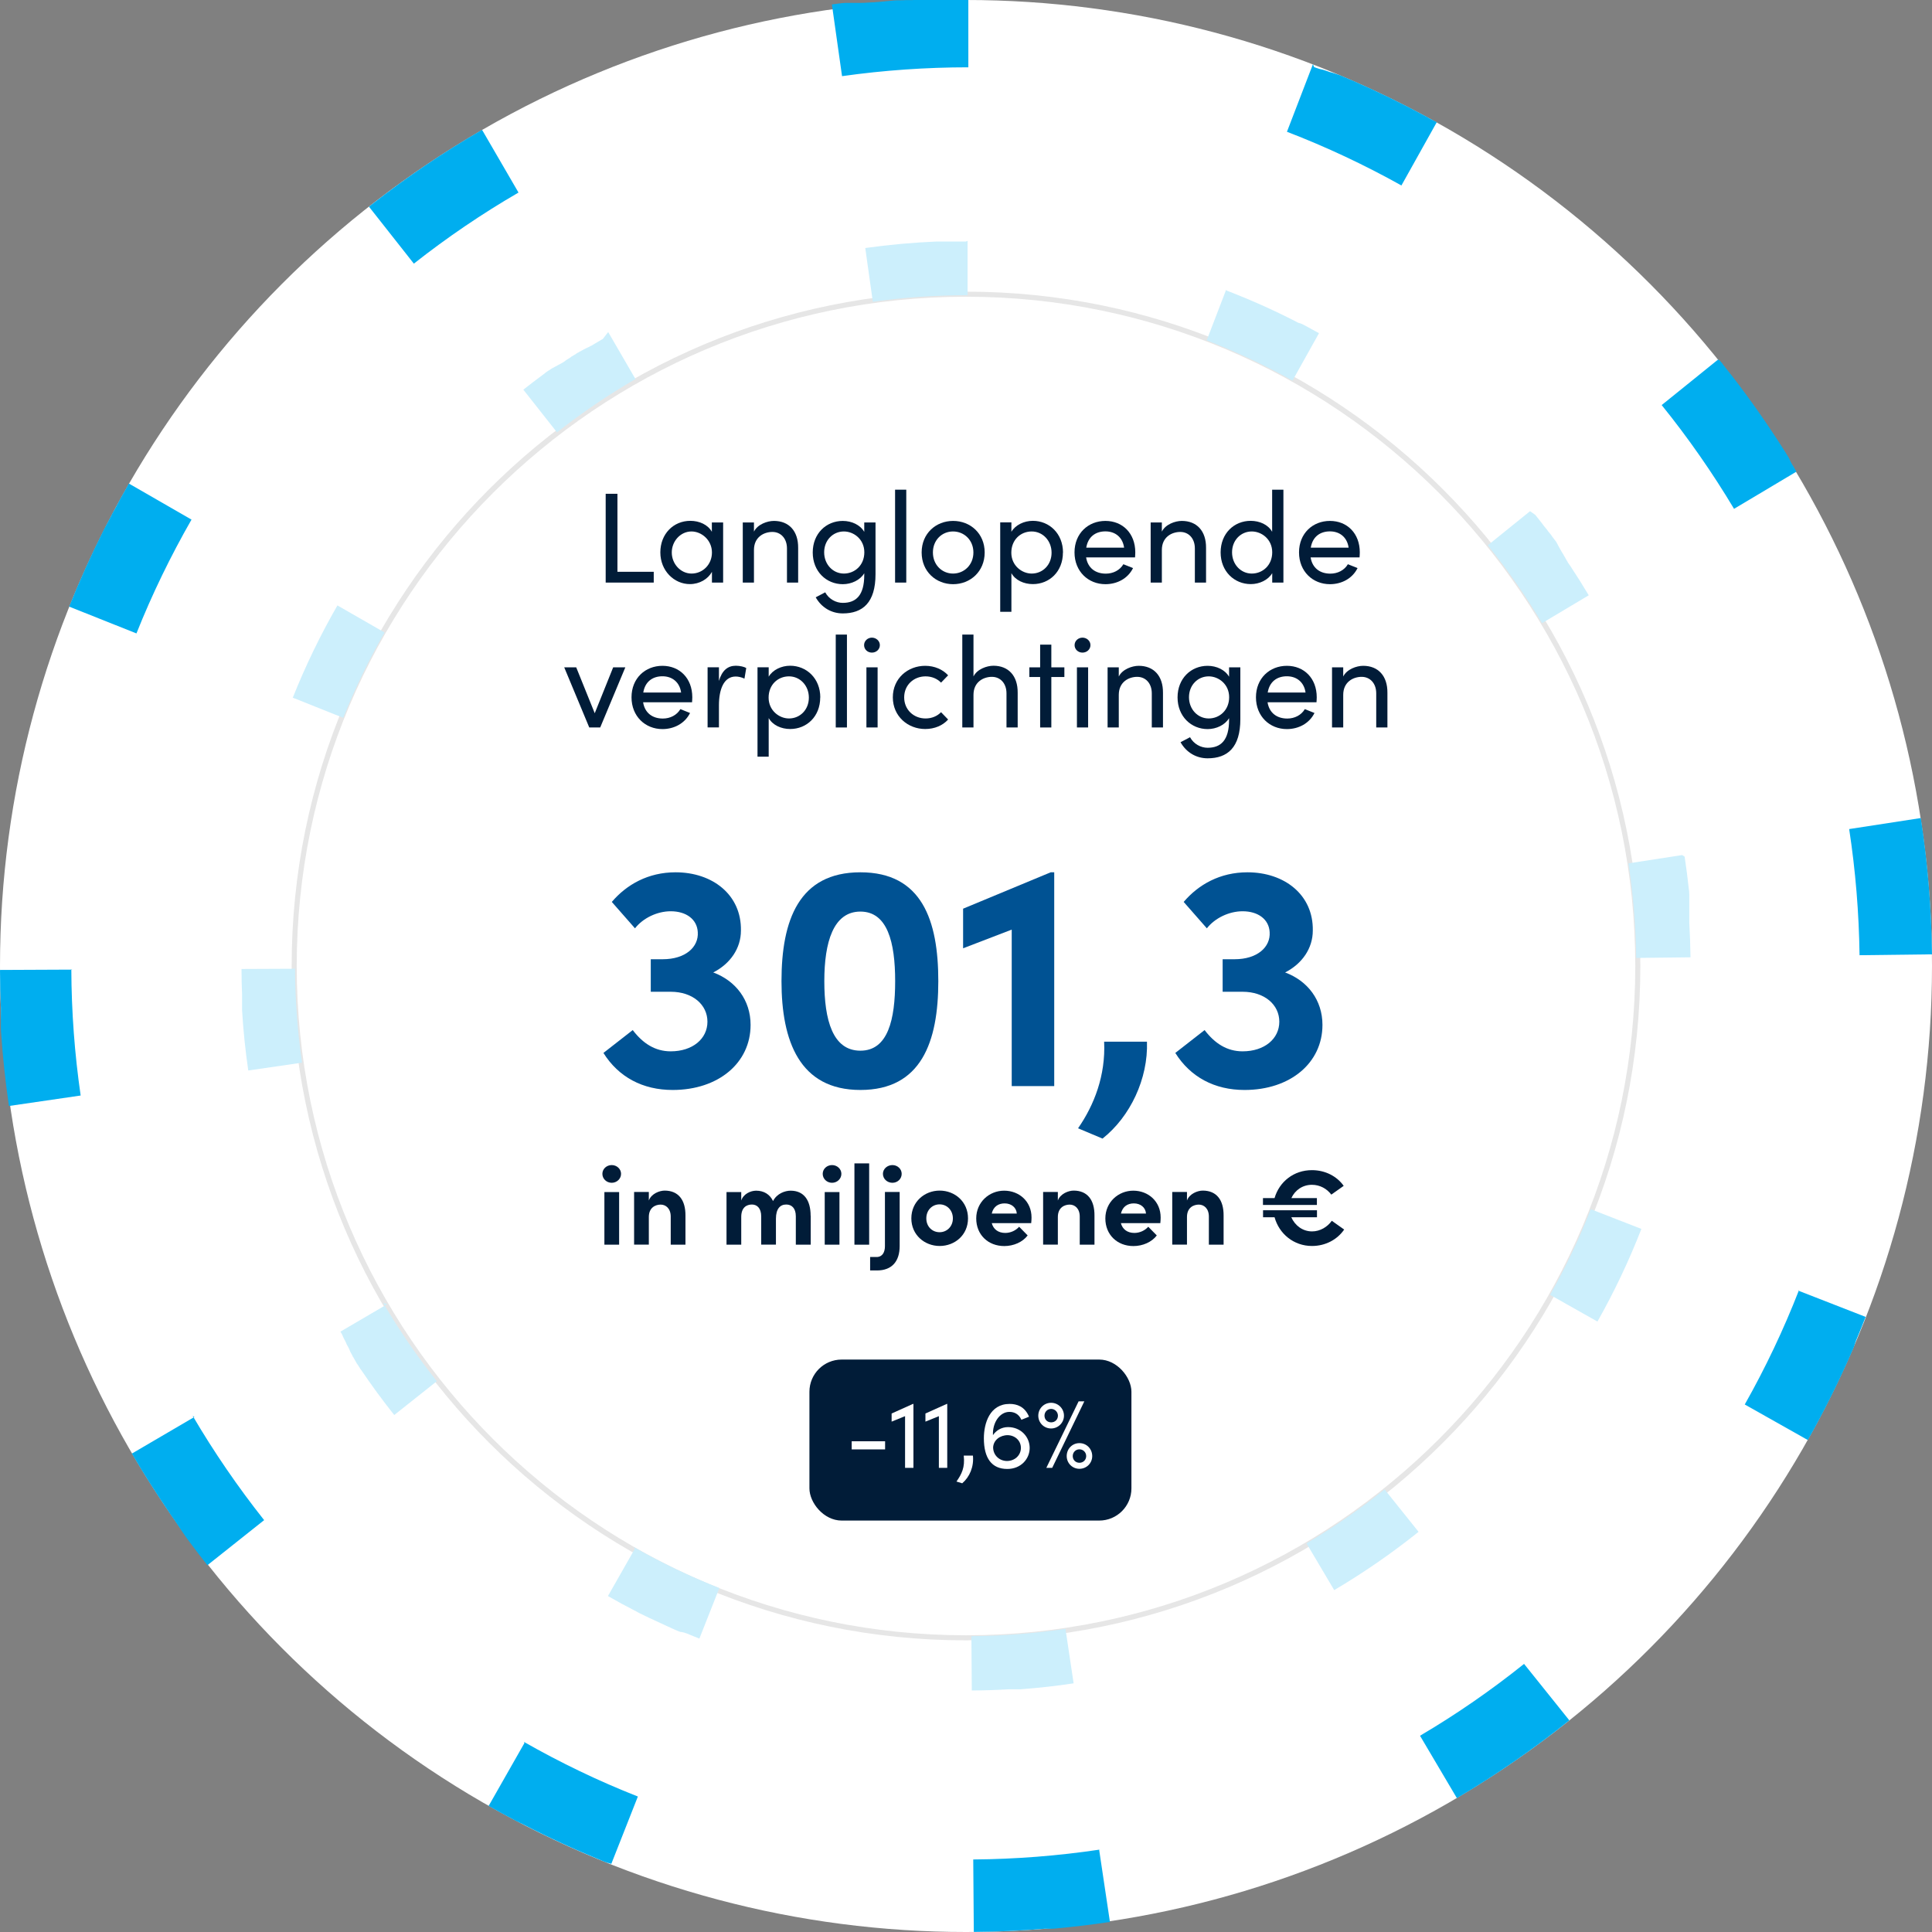
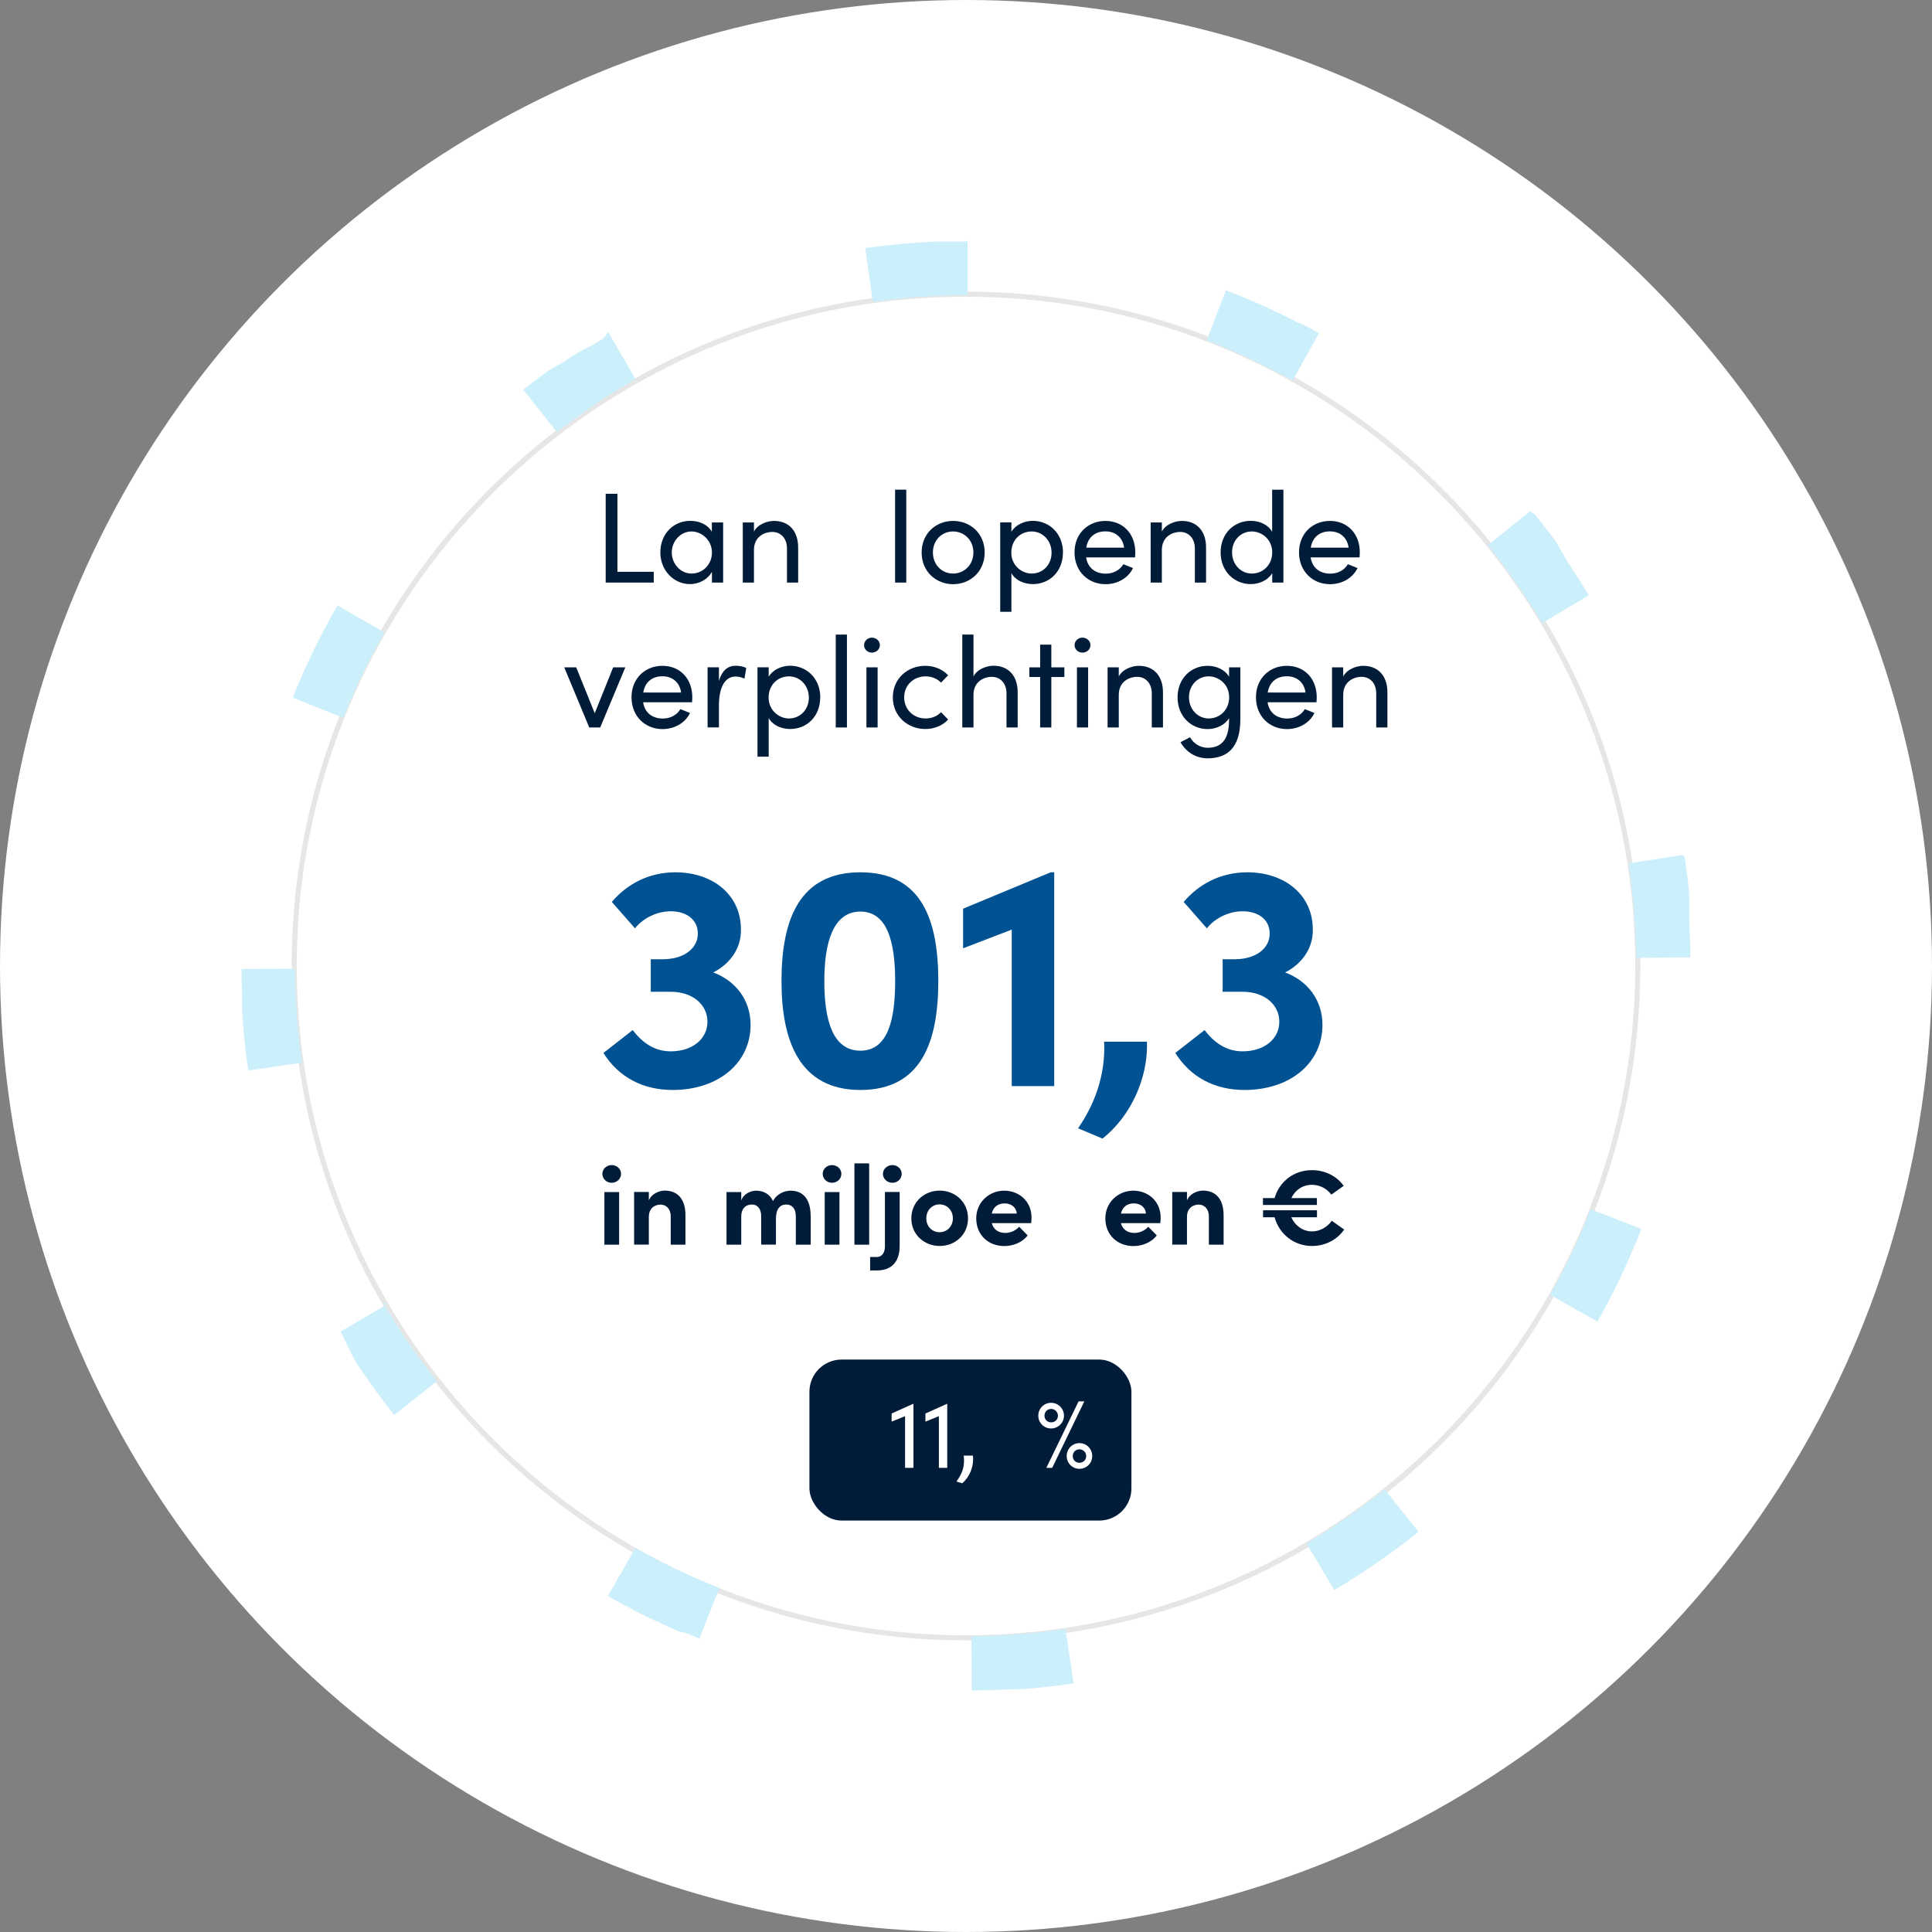
<svg xmlns="http://www.w3.org/2000/svg" id="Laag_2" data-name="Laag 2" viewBox="0 0 240 240">
  <rect x="0" y="0" width="240" height="240" fill="#808080" stroke="none" />
  <defs>
    <style>
      .cls-1 {
        fill: #005293;
      }

      .cls-2 {
        fill: #cceffc;
      }

      .cls-3 {
        fill: #e6e6e6;
      }

      .cls-4 {
        fill: #00aeef;
      }

      .cls-5 {
        fill: #011c38;
      }

      .cls-6 {
        fill: #fff;
      }
    </style>
  </defs>
  <g id="Visual">
    <g>
      <circle class="cls-6" cx="120" cy="120" r="120" />
-       <path class="cls-4" d="M163.1,7.97l-3.23,8.4c4.87,1.87,9.65,4.12,14.22,6.67l4.39-7.86s-.02,0-.02-.01c0,0-.01,0-.02-.01,0,0-.02,0-.03-.02,0,0-.02,0-.02-.01-.01,0-.03-.01-.04-.02,0,0-.02-.01-.03-.02,0,0-.01,0-.02-.01,0,0-.02,0-.03-.01,0,0-.02,0-.02-.01-.01,0-.03-.02-.04-.02,0,0-.01,0-.02-.01-.01,0-.02-.01-.03-.02,0,0-.01,0-.02-.01-.02,0-.03-.02-.05-.03,0,0-.01,0-.02,0-.01,0-.02-.01-.03-.02,0,0-.01,0-.02-.01-.02,0-.03-.02-.05-.03,0,0,0,0-.01,0-.01,0-.03-.01-.04-.02,0,0,0,0-.02,0-.03-.02-.07-.04-.1-.06,0,0,0,0-.01,0-.02,0-.03-.02-.05-.03h0s-.04-.02-.05-.03c0,0,0,0-.01,0-.02,0-.03-.02-.05-.03,0,0,0,0,0,0-.02,0-.04-.02-.05-.03,0,0,0,0,0,0-.02,0-.03-.02-.05-.03h0s-.04-.02-.06-.03h0s-.04-.02-.05-.03h0c-.08-.04-.15-.09-.23-.13-3-1.63-6.08-3.13-9.24-4.51-.04-.02-.08-.04-.12-.05h0s-.08-.04-.12-.05c0,0,0,0,0,0-.04-.02-.08-.03-.12-.05h0c-.06-.03-.12-.05-.18-.08h0s-.08-.04-.12-.05h0s-.08-.03-.12-.05h0s-.08-.04-.12-.05c0,0,0,0,0,0-.02,0-.04-.02-.06-.02,0,0,0,0,0,0-.02,0-.04-.02-.06-.03,0,0,0,0,0,0-.02,0-.04-.02-.06-.02h0s-.04-.02-.06-.03h0s-.04-.02-.06-.03h0s-.04-.02-.06-.03h0s-.04-.02-.05-.02c0,0,0,0,0,0-.02,0-.04-.02-.06-.02,0,0,0,0,0,0-.02,0-.04-.02-.05-.02,0,0,0,0-.01,0-.04-.02-.07-.03-.11-.05,0,0,0,0-.01,0-.02,0-.04-.02-.05-.02h0s-.04-.02-.06-.02c0,0,0,0-.01,0-.02,0-.03-.01-.05-.02,0,0,0,0,0,0-.02,0-.04-.01-.05-.02,0,0-.01,0-.02,0-.01,0-.03-.01-.04-.02,0,0,0,0-.01,0-.02,0-.04-.01-.05-.02,0,0,0,0-.01,0-.01,0-.03-.01-.04-.02,0,0-.01,0-.02,0-.02,0-.04-.01-.05-.02,0,0-.01,0-.01,0-.01,0-.03-.01-.04-.02,0,0-.01,0-.02,0-.02,0-.04-.01-.05-.02,0,0,0,0,0,0-.02,0-.03-.01-.05-.02,0,0-.01,0-.02,0-.01,0-.03-.01-.04-.02,0,0-.01,0-.02,0-.02,0-.03-.01-.05-.02,0,0-.01,0-.02,0-.01,0-.03-.01-.04-.02,0,0,0,0-.02,0-.02,0-.03-.01-.05-.02,0,0-.01,0-.02,0-.01,0-.03-.01-.04-.02,0,0-.01,0-.02,0-.02,0-.03-.01-.05-.02,0,0-.01,0-.02,0-.01,0-.02,0-.04-.01,0,0-.01,0-.02,0-.02,0-.03-.01-.05-.02,0,0-.01,0-.02,0-.01,0-.02,0-.03-.01,0,0-.02,0-.02,0-.01,0-.03-.01-.04-.02-.01,0-.02,0-.03-.01-.01,0-.02,0-.03-.01,0,0-.02,0-.03-.01-.01,0-.02,0-.03-.01-.01,0-.02,0-.04-.02,0,0-.02,0-.03-.01,0,0-.02,0-.03-.01,0,0-.02,0-.03-.01-.01,0-.02,0-.03-.01-.01,0-.02-.01-.04-.01-.01,0-.02,0-.03-.01-.01,0-.02,0-.03-.01,0,0-.02,0-.03-.01-.01,0-.03-.01-.04-.02-.01,0-.02,0-.03-.01,0,0-.02,0-.02,0-.01,0-.02,0-.03-.01-.01,0-.03-.01-.04-.02-.01,0-.02,0-.03-.01,0,0-.02,0-.02,0-.01,0-.02,0-.03-.01-.01,0-.02,0-.03-.01-.01,0-.03-.01-.04-.02,0,0-.02,0-.02,0-.01,0-.02,0-.03-.01,0,0-.02,0-.02,0-.02,0-.03-.01-.05-.02,0,0-.01,0-.02,0-.01,0-.02,0-.03-.01,0,0-.01,0-.02,0-.02,0-.04-.01-.06-.02,0,0-.01,0-.02,0-.01,0-.02,0-.03-.01,0,0-.02,0-.02,0-.02,0-.03-.01-.06-.02,0,0-.01,0-.02,0-.01,0-.02,0-.03-.01,0,0-.01,0-.02,0-.04-.01-.07-.03-.11-.04,0,0-.01,0-.02,0-.04-.01-.08-.03-.11-.04,0,0,0,0-.01,0-.01,0-.02,0-.04-.01,0,0,0,0,0,0-.02,0-.05-.02-.07-.03,0,0,0,0-.01,0-.01,0-.02,0-.04-.01,0,0,0,0,0,0-.02,0-.05-.02-.07-.03,0,0,0,0,0,0-.01,0-.02,0-.04-.01,0,0,0,0-.01,0-.04-.02-.08-.03-.12-.05,0,0,0,0,0,0-.03-.01-.06-.02-.09-.04ZM213.42,44.67l-7,5.65c3.29,4.07,6.31,8.41,8.99,12.89l7.73-4.61s0,0,0-.02c0,0,0,0,0,0-.01-.02-.03-.05-.04-.07,0,0,0,0,0-.01,0-.01-.01-.02-.02-.03,0,0,0,0,0-.01-.01-.02-.02-.04-.03-.06,0,0,0-.01-.01-.02,0-.01-.01-.02-.02-.03,0,0,0-.01-.01-.02,0-.02-.02-.03-.03-.05,0,0,0-.01-.01-.02l-.02-.03s0-.01-.01-.02c-.01-.02-.02-.03-.03-.05,0,0,0,0,0-.01,0,0-.01-.02-.02-.03,0,0,0-.01-.01-.02,0-.01-.01-.02-.02-.04,0-.01-.01-.02-.02-.03,0,0,0-.02-.02-.03,0,0,0-.02-.01-.02,0,0,0-.01-.01-.02,0-.01-.02-.03-.03-.04,0,0,0-.01-.01-.02,0,0-.01-.02-.02-.03,0,0,0-.01-.01-.02,0-.01-.02-.03-.03-.04,0,0,0-.01-.01-.02,0-.01-.01-.02-.02-.03,0,0,0-.01-.01-.02,0-.01-.02-.03-.03-.04,0,0,0-.01-.01-.02,0-.01-.01-.02-.02-.03,0,0,0-.01-.01-.02,0-.02-.02-.03-.03-.05,0,0,0-.01,0-.01,0-.01-.01-.02-.02-.04,0,0,0-.01-.01-.02,0-.01-.02-.03-.03-.04,0,0,0,0,0-.01,0-.01-.02-.03-.02-.04,0,0,0-.01-.01-.02,0-.01-.02-.03-.03-.04,0,0,0,0,0-.01,0-.02-.02-.03-.03-.05,0,0,0,0,0-.02,0-.01-.02-.03-.02-.04,0,0,0,0,0-.01,0-.02-.02-.03-.03-.05,0,0,0-.01,0-.01,0-.01-.02-.03-.02-.04,0,0,0,0,0-.01-.01-.02-.02-.03-.03-.05,0,0,0-.01,0-.01,0-.01-.02-.03-.02-.04,0,0,0,0,0-.01-.01-.02-.02-.03-.03-.05,0,0,0,0,0-.01,0-.01-.02-.03-.03-.04,0,0,0,0,0-.01-.01-.02-.02-.03-.03-.05h0s-.02-.04-.03-.05c0,0,0,0,0-.01-.01-.02-.02-.03-.03-.05,0,0,0,0,0,0,0-.02-.02-.03-.03-.05,0,0,0,0,0,0-.02-.04-.04-.07-.07-.11,0,0,0,0,0,0-.02-.04-.04-.07-.07-.11h0s-.04-.08-.07-.11h0s-.05-.08-.07-.12h0s-.05-.08-.07-.11c0,0,0,0,0,0-.05-.07-.09-.15-.14-.22-2.02-3.18-4.18-6.27-6.48-9.24-.03-.03-.05-.07-.08-.1h0s-.05-.07-.08-.1h0s-.03-.03-.04-.05h0s-.03-.04-.04-.05h0s-.02-.03-.04-.05c0,0,0,0,0,0-.03-.03-.05-.07-.08-.1,0,0,0,0,0,0-.03-.03-.05-.07-.08-.1,0,0,0,0,0,0-.03-.03-.05-.07-.08-.1h0s-.05-.07-.08-.1c0,0,0,0,0,0-.03-.03-.05-.06-.08-.1,0,0,0,0,0,0-.01-.01-.02-.03-.03-.04,0,0,0,0,0,0-.01-.02-.02-.03-.04-.05,0,0,0,0,0,0-.01-.01-.02-.03-.03-.04,0,0,0,0,0,0-.01-.02-.02-.03-.04-.05,0,0,0,0,0-.01,0-.01-.02-.02-.03-.04,0,0,0,0-.01-.01-.01-.01-.02-.03-.03-.04,0,0,0,0-.01-.01,0-.01-.02-.02-.03-.04,0,0,0,0-.01-.01-.01-.01-.02-.03-.04-.04,0,0,0,0,0,0,0-.01-.02-.02-.03-.04,0,0,0-.01-.01-.01l-.03-.04s0,0,0-.01c0-.01-.02-.02-.03-.03,0,0,0-.01-.01-.02-.01-.01-.02-.03-.03-.04,0,0,0,0,0-.01,0-.01-.02-.02-.03-.03,0,0,0-.01-.01-.02,0-.01-.02-.02-.03-.04,0,0,0-.01-.01-.02,0-.01-.02-.02-.03-.03,0,0-.01-.01-.02-.02,0-.01-.02-.02-.02-.03,0,0,0-.01-.02-.02,0-.01-.02-.02-.03-.03,0,0-.01-.01-.02-.02,0,0-.01-.02-.02-.03,0,0-.01-.01-.02-.02,0-.01-.02-.02-.03-.04,0,0-.01-.01-.02-.02,0,0-.01-.02-.02-.03,0,0-.01-.01-.02-.02,0-.01-.02-.03-.03-.04,0,0,0,0,0,0ZM238.61,101.62l-8.9,1.37c.79,5.15,1.22,10.42,1.29,15.67l9-.11c-.07-5.75-.54-11.4-1.39-16.93ZM223.47,160.28c-1.89,4.86-4.16,9.64-6.73,14.19l7.84,4.42c2.06-3.65,3.93-7.41,5.6-11.28h0s.03-.08.05-.12h0s.03-.08.05-.12c0,0,0,0,0,0,0-.02.02-.04.02-.05h0s.02-.04.02-.06c0,0,0,0,0,0,0-.02.01-.03.02-.05,0,0,0,0,0-.01,0-.02.02-.04.02-.05,0,0,0,0,0-.01,0-.01.01-.03.02-.04,0,0,0-.01,0-.02,0-.02.01-.03.02-.05,0,0,0-.01,0-.02,0-.01.01-.03.02-.04,0,0,0-.01,0-.02,0-.01.01-.03.02-.04,0,0,0-.02,0-.02,0-.01.01-.03.02-.04,0,0,0-.02,0-.02,0-.01,0-.02.01-.03s0-.02.01-.03c0-.01.01-.03.02-.04,0,0,0-.02.01-.02,0,0,0-.02.01-.03,0-.02.01-.03.02-.05,0,0,0-.01,0-.02,0-.01,0-.02.01-.03,0,0,0-.01,0-.02.01-.04.03-.08.05-.11,0,0,0,0,0,0,.02-.04.03-.08.05-.12,0,0,0,0,0,0,.38-.91.75-1.82,1.11-2.74l-8.39-3.27ZM189.33,206.69c-4.08,3.27-8.43,6.28-12.93,8.93l4.58,7.75c4.89-2.89,9.56-6.12,13.97-9.66l-5.63-7.02ZM136.57,229.77c-5.15.77-10.42,1.18-15.67,1.22l.07,9c2.91-.02,5.79-.15,8.64-.38,0,0,0,0,0,0,.05,0,.09,0,.13-.01,0,0,0,0,0,0,.02,0,.03,0,.04,0,0,0,0,0,.01,0,.03,0,.05,0,.08,0,0,0,0,0,0,0,.01,0,.03,0,.04,0,0,0,.01,0,.02,0,.01,0,.02,0,.04,0,0,0,.01,0,.02,0,.02,0,.04,0,.06,0,0,0,.02,0,.03,0,0,0,.02,0,.03,0,0,0,.02,0,.03,0,0,0,.02,0,.03,0,.02,0,.03,0,.05,0,0,0,.02,0,.03,0,.01,0,.02,0,.03,0,0,0,.02,0,.03,0,.02,0,.03,0,.05,0,0,0,.01,0,.02,0,.02,0,.03,0,.05,0,0,0,.01,0,.02,0,.01,0,.03,0,.04,0,0,0,.01,0,.02,0,.02,0,.04,0,.06,0,0,0,0,0,.01,0,.02,0,.03,0,.05,0,0,0,0,0,.01,0,.04,0,.08,0,.12-.01,0,0,0,0,0,0,.02,0,.04,0,.06,0h0s.09,0,.13-.01h0s.09,0,.13-.01c2.29-.21,4.55-.48,6.8-.82l-1.33-8.9ZM65.15,216.52l-4.45,7.82c1.07.61,2.15,1.2,3.25,1.78,0,0,0,0,0,0,.04.02.08.04.11.06h0s.04.02.05.03h0s.04.02.06.03c0,0,0,0,0,0,.01,0,.03.02.05.02,0,0,0,0,.01,0,.02,0,.03.02.05.03,0,0,0,0,.01,0,.01,0,.02.01.04.02,0,0,.01,0,.02,0,.01,0,.03.01.04.02,0,0,.01,0,.02.01.01,0,.02.01.03.02,0,0,.02,0,.02.01.01,0,.02.01.03.02.01,0,.02.01.04.02,0,0,.02.01.03.02,0,0,.02,0,.03.01,0,0,.02,0,.02.01.01,0,.03.02.04.02,0,0,.02,0,.02.01.01,0,.02,0,.03.01,0,0,.01,0,.02.01.02.01.04.02.06.03,0,0,0,0,.01,0,.01,0,.02.01.03.02,0,0,0,0,.01,0,.03.02.07.04.11.06,0,0,0,0,.01,0,.04.02.07.04.11.06,0,0,0,0,0,0,3.12,1.61,6.32,3.08,9.59,4.42,0,0,0,0,0,0,.04.02.08.03.12.05,0,0,0,0,0,0,.01,0,.03.01.04.02,0,0,0,0,0,0,.03.01.05.02.08.03,0,0,0,0,0,0,.01,0,.02,0,.04.02,0,0,0,0,0,0,.04.02.08.03.12.05,0,0,0,0,0,0,.04.01.08.03.11.05,0,0,.01,0,.02,0,.01,0,.02,0,.03.01,0,0,.01,0,.02,0,.02,0,.03.01.05.02,0,0,.02,0,.02,0,.01,0,.02,0,.03.01.01,0,.02,0,.03.01.01,0,.03.01.04.02,0,0,.02,0,.03.01,0,0,.02,0,.03.01.01,0,.02,0,.03.01.01,0,.02,0,.03.01.01,0,.02,0,.04.01,0,0,.02,0,.02,0,.01,0,.02,0,.04.01,0,0,.01,0,.02,0,.02,0,.03.01.05.02,0,0,.01,0,.02,0,.01,0,.03.01.04.02,0,0,0,0,.02,0,.02,0,.03.01.05.02,0,0,.01,0,.02,0,.01,0,.03.01.04.02,0,0,.01,0,.01,0,.02,0,.04.01.05.02h0s3.3-8.37,3.3-8.37c-4.86-1.91-9.62-4.2-14.16-6.79ZM24.15,176.02l-7.77,4.55c1.44,2.45,2.96,4.85,4.56,7.19.02.04.05.07.07.11h0s.05.07.07.11h0c.05.07.1.15.15.22,0,0,0,0,0,0,.05.07.1.14.15.22h0s.02.04.04.05c.02.04.05.07.07.11,0,0,0,0,0,0,.01.02.02.04.04.05,0,0,0,0,0,0,.01.02.02.03.04.05,0,0,0,0,0,0,.02.03.05.07.07.1h0s.05.08.07.11h0s.05.07.07.11c0,0,0,0,0,0,.01.02.02.03.03.05,0,0,0,0,0,0,.01.02.02.03.04.05,0,0,0,0,0,0,.01.02.02.03.03.05h0s.02.04.04.05c0,0,0,0,0,0,.01.02.02.03.03.05h0s.02.04.04.06h0s.02.04.03.05c0,0,0,0,0,0,.01.02.02.03.04.05h0s.02.03.03.05c0,0,0,0,0,0,.01.02.02.03.04.05,0,0,0,0,0,0,.01.02.02.03.03.05,0,0,0,0,0,0,.01.02.02.03.04.05.01.02.02.03.03.05,0,0,0,0,0,.01.02.03.05.07.07.1,0,0,0,0,0,0,.02.03.05.07.07.1,0,0,0,0,0,.01.01.02.02.03.03.05,0,0,0,0,0,0,.01.02.02.03.04.05,0,0,0,0,0,0,.01.02.02.03.03.05h0s.02.04.04.05c0,0,0,0,0,0,.01.01.02.03.03.04h0s.02.04.04.05c0,0,0,0,0,.01,0,.01.02.03.03.04,0,0,0,0,0,0,.01.02.02.03.03.05h0s.02.04.03.05c0,0,0,0,0,.01.01.02.02.03.04.05,0,0,0,0,0,0,.01.01.02.03.03.04,0,0,0,0,0,0,.01.02.02.03.04.05h0s.02.03.03.05c0,0,0,0,0,0,.02.03.05.07.07.1h0s.05.07.07.11c0,0,0,0,0,0,.01.02.02.03.03.05,0,0,0,0,0,0,.01.02.03.03.04.05,0,0,0,0,0,0,.01.02.02.03.03.05,0,0,0,0,0,0,.01.02.02.03.04.05,0,0,0,0,0,0,.01.02.02.03.03.04h0s.02.04.04.06h0s.02.04.03.05c0,0,0,0,0,0,.01.02.02.03.04.05h0s.02.03.04.05c0,0,0,0,0,0,.02.03.05.07.07.1,0,0,0,0,0,0,.03.03.05.07.08.1h0s.05.07.08.11h0s.05.07.08.11c.71.96,1.44,1.9,2.18,2.84l7.05-5.6c-3.25-4.1-6.24-8.46-8.88-12.96ZM9,120.45l-9,.04c0,1.58.04,3.16.11,4.73,0,0,0,0,0,0,0,.06,0,.12,0,.19,0,0,0,0,0,0,0,.05,0,.09,0,.14,0,0,0,0,0,0,0,.02,0,.03,0,.04,0,0,0,0,0,0,0,.03,0,.06,0,.09,0,.02,0,.03,0,.04,0,0,0,0,0,0,0,.04,0,.09,0,.13,0,0,0,0,0,.01,0,.02,0,.02,0,.04,0,0,0,0,0,.01,0,.02,0,.05,0,.08,0,0,0,0,0,.01,0,.01,0,.02,0,.04,0,0,0,.01,0,.02,0,.01,0,.02,0,.04,0,0,0,.02,0,.02,0,.02,0,.04,0,.05,0,0,0,.02,0,.03,0,0,0,.02,0,.03,0,0,0,.02,0,.03,0,.02,0,.03,0,.05,0,.01,0,.02,0,.03,0,.01,0,.02,0,.03,0,0,0,.02,0,.02,0,.01,0,.02,0,.03,0,.01,0,.02,0,.03,0,.02,0,.03,0,.04,0,.01,0,.02,0,.03,0,0,0,.02,0,.03,0,.01,0,.02,0,.03,0,0,0,.02,0,.03,0,.02,0,.04,0,.05,0,0,0,.01,0,.02,0,.01,0,.02,0,.04,0,0,0,.02,0,.03,0,.01,0,.03,0,.04,0,0,0,.02,0,.03,0,.01,0,.03,0,.04,0,0,0,.02,0,.03,0,.01,0,.02,0,.04,0,0,0,.01,0,.02,0,.02,0,.04,0,.06,0,0,0,.01,0,.02,0,.01,0,.03,0,.04,0,0,0,.01,0,.02,0,.02,0,.03,0,.05,0,0,0,0,0,.01,0,.02,0,.04,0,.06,0,0,0,.01,0,.02,0,.02,0,.03,0,.05,0,0,0,.01,0,.02,0,.02,0,.04,0,.06,0,0,0,0,0,0,0,.02,0,.04,0,.05,0,0,0,0,0,.02,0,.04,0,.08,0,.12,0,0,0,0,0,0,0,.02,0,.04,0,.06,0,0,0,0,0,0,0,.04,0,.09,0,.13h0c0,.07,0,.13.01.2,0,0,0,0,0,0,0,.04,0,.09,0,.13.21,3.14.54,6.25.99,9.32l8.91-1.3c-.75-5.15-1.14-10.43-1.16-15.68ZM15.9,60.27c-.34.59-.68,1.19-1.01,1.79-.01.02-.02.04-.03.06h0s-.04.08-.06.12c0,0,0,0,0,0-.02.04-.04.08-.06.11,0,0,0,0,0,0-.02.04-.04.08-.06.11h0s-.04.08-.06.12c0,0,0,0,0,0-.02.04-.04.07-.06.11,0,0,0,0,0,0-.02.04-.04.08-.06.11-.01.02-.02.04-.03.06h0s-.02.04-.03.06h0s-.02.04-.03.06c0,0,0,0,0,0,0,.02-.02.04-.03.05,0,0,0,0,0,0,0,.02-.02.03-.03.05,0,0,0,0,0,0-.02.04-.04.07-.06.11,0,0,0,0,0,0,0,.02-.02.04-.03.05,0,.02-.02.04-.03.06,0,0,0,0,0,0,0,.02-.02.03-.03.05h0s-.02.04-.03.06c0,0,0,0,0,0,0,.02-.02.03-.03.05,0,0,0,0,0,0,0,.02-.02.04-.03.05h0s-.02.04-.03.05c0,0,0,0,0,0,0,.02-.02.04-.03.05,0,0,0,0,0,0,0,.02-.02.03-.03.05,0,0,0,0,0,.01,0,.02-.02.04-.03.05,0,.02-.02.03-.03.05,0,0,0,0,0,.01-.02.04-.04.07-.06.11,0,0,0,.01,0,.01,0,.02-.02.03-.02.05,0,0,0,0,0,0,0,.02-.02.04-.03.05,0,0,0,0,0,0,0,.02-.02.03-.03.05h0s-.02.04-.03.06c0,0,0,0,0,.01,0,.02-.02.03-.02.05,0,0,0,0,0,0,0,.02-.02.04-.03.05h0s-.02.04-.03.06c0,0,0,0,0,0,0,.02-.02.04-.03.05,0,0,0,0,0,0,0,.02-.02.03-.03.05,0,0,0,0,0,.01-.02.04-.04.07-.06.11,0,0,0,0,0,0,0,.02-.02.04-.03.05,0,.02-.02.04-.03.06,0,0,0,0,0,0,0,.02-.02.03-.03.05,0,0,0,0,0,0,0,.02-.02.04-.03.05,0,0,0,0,0,.01,0,.02-.02.03-.02.05,0,0,0,0,0,.01,0,.02-.02.04-.03.05,0,0,0,0,0,0,0,.02-.02.03-.03.05,0,0,0,0,0,0,0,.02-.02.04-.03.06h0s-.02.04-.03.05c0,0,0,0,0,0-.02.04-.04.07-.06.11,0,0,0,0,0,0-.02.04-.04.07-.06.11h0s-.04.08-.06.12c0,0,0,0,0,0-.02.04-.04.08-.06.11,0,0,0,0,0,0-.02.04-.04.08-.06.11h0s-.02.04-.03.06c0,0,0,0,0,0-.02.04-.04.08-.06.11,0,0,0,0,0,0-.02.04-.04.08-.06.12h0c-1.56,3.1-2.99,6.28-4.29,9.52l8.36,3.33c1.93-4.85,4.24-9.6,6.84-14.14l-7.8-4.49ZM59.86,16.14c-4.76,2.76-9.32,5.85-13.63,9.22-.03.03-.07.05-.1.08,0,0,0,0,0,0-.03.03-.07.05-.1.08h0s-.03.03-.05.04h0s-.03.03-.05.04h0s-.03.03-.04.04c0,0,0,0,0,0-.02.01-.03.02-.05.04,0,0,0,0,0,0l5.57,7.07c4.11-3.24,8.48-6.21,13-8.83l-4.52-7.78ZM120,0h-.12s0,0-.02,0h-.06s0,0-.01,0h-.05s-.01,0-.02,0c-.02,0-.04,0-.05,0h0s-.04,0-.06,0c0,0-.01,0-.02,0-.02,0-.03,0-.05,0,0,0-.01,0-.02,0-.02,0-.04,0-.06,0h-.01s-.03,0-.05,0c0,0-.01,0-.02,0-.02,0-.03,0-.05,0h-.01s-.04,0-.06,0c0,0-.01,0-.02,0-.02,0-.03,0-.05,0,0,0-.01,0-.02,0-.02,0-.04,0-.06,0h0s-.03,0-.05,0c0,0-.01,0-.02,0-.02,0-.03,0-.05,0,0,0,0,0-.02,0-.02,0-.04,0-.06,0,0,0,0,0-.02,0-.01,0-.03,0-.04,0,0,0-.01,0-.02,0-.02,0-.04,0-.06,0h0s-.04,0-.06,0c0,0-.01,0-.02,0-.02,0-.03,0-.05,0,0,0-.01,0-.02,0-.02,0-.04,0-.06,0,0,0,0,0-.01,0-.02,0-.03,0-.05,0,0,0,0,0-.02,0-.02,0-.04,0-.06,0h0s-.04,0-.06,0c0,0-.01,0-.02,0-.02,0-.03,0-.05,0,0,0-.01,0-.02,0-.02,0-.04,0-.06,0,0,0,0,0,0,0-.02,0-.04,0-.05,0,0,0,0,0-.02,0-.02,0-.03,0-.05,0,0,0,0,0-.01,0-.02,0-.04,0-.06,0,0,0-.01,0-.02,0-.02,0-.03,0-.05,0,0,0-.01,0-.02,0-.02,0-.04,0-.06,0,0,0,0,0,0,0-.02,0-.03,0-.05,0,0,0-.01,0-.02,0-.02,0-.03,0-.05,0,0,0,0,0-.01,0-.02,0-.04,0-.06,0,0,0,0,0-.01,0-.02,0-.03,0-.05,0,0,0-.01,0-.02,0-.02,0-.04,0-.06,0h0s-.04,0-.06,0c0,0-.01,0-.02,0-.02,0-.03,0-.05,0,0,0-.01,0-.01,0-.02,0-.04,0-.06,0,0,0,0,0-.01,0-.02,0-.03,0-.05,0,0,0-.01,0-.02,0-.02,0-.04,0-.05,0h0s-.04,0-.06,0c0,0-.01,0-.01,0-.02,0-.03,0-.05,0,0,0,0,0-.01,0-.02,0-.04,0-.06,0,0,0,0,0,0,0-.02,0-.04,0-.05,0,0,0,0,0-.01,0-.02,0-.04,0-.06,0,0,0,0,0,0,0-.02,0-.04,0-.06,0,0,0,0,0-.01,0-.02,0-.03,0-.05,0,0,0-.01,0-.02,0-.02,0-.04,0-.06,0h0s-.04,0-.06,0c0,0-.01,0-.02,0-.02,0-.03,0-.05,0,0,0,0,0-.01,0-.02,0-.04,0-.06,0,0,0,0,0-.01,0-.02,0-.03,0-.05,0,0,0,0,0-.01,0-.04,0-.08,0-.12,0,0,0,0,0-.01,0-.02,0-.03,0-.05,0,0,0,0,0-.01,0-.02,0-.04,0-.06,0h0s-.04,0-.06,0c0,0,0,0-.01,0-.04,0-.08,0-.12,0,0,0,0,0-.01,0-.02,0-.03,0-.05,0,0,0,0,0-.01,0-.02,0-.04,0-.06,0h0s-.04,0-.06,0c0,0,0,0-.01,0-.02,0-.04,0-.06,0,0,0,0,0,0,0-.02,0-.04,0-.06,0,0,0,0,0,0,0-.02,0-.04,0-.05,0,0,0,0,0,0,0-.04,0-.08,0-.12,0,0,0,0,0-.01,0-.02,0-.04,0-.06,0-.02,0-.04,0-.07,0h0s-.04,0-.06,0c0,0,0,0-.01,0-.04,0-.08,0-.12,0,0,0,0,0-.01,0-.02,0-.04,0-.05,0h0s-.04,0-.06,0c-.02,0-.04,0-.06,0,0,0,0,0-.01,0-.04,0-.08,0-.12,0,0,0,0,0,0,0-.02,0-.04,0-.06,0,0,0,0,0,0,0-.04,0-.08,0-.13,0h0s-.08,0-.13,0h0s-.04,0-.06,0c0,0,0,0,0,0-.04,0-.08,0-.13,0,0,0,0,0,0,0-.02,0-.04,0-.06,0-.02,0-.04,0-.07,0h0s-.04,0-.06,0c0,0,0,0,0,0-.04,0-.09,0-.13,0,0,0,0,0,0,0-.02,0-.04,0-.06,0-.04,0-.09,0-.13,0h0s-.09,0-.13,0c0,0,0,0,0,0-.02,0-.04,0-.06,0h0s-.09,0-.13,0h0c-.06,0-.13,0-.19.01,0,0,0,0,0,0-.04,0-.09,0-.13,0,0,0,0,0,0,0-.04,0-.09,0-.13,0h0s-.04,0-.06,0c0,0,0,0,0,0-.04,0-.09,0-.13,0,0,0,0,0,0,0-.02,0-.04,0-.06,0h0s-.09,0-.13,0h0s-.09,0-.13,0h0c-.07,0-.13,0-.2.01h0c-.07,0-.13,0-.2.01,0,0,0,0,0,0-.04,0-.09,0-.13,0h0c-.06,0-.13,0-.2.01h0s-.09,0-.13,0c-.02,0-.04,0-.07,0h0s-.09,0-.13,0h0s-.09,0-.13,0c-.07,0-.13,0-.2.01h0c-.11,0-.22.02-.33.03h0c-.07,0-.13.01-.2.02h0s-.09,0-.13.01c0,0,0,0,0,0-.07,0-.13.01-.2.02h0c-.11,0-.22.02-.33.03h0c-.07,0-.13.01-.2.02,0,0,0,0,0,0-.04,0-.09,0-.13.01h0c-.07,0-.13.01-.2.02-.04,0-.09,0-.13.01,0,0,0,0,0,0-.06,0-.13.01-.19.02h0s-.09,0-.13.01h0s-.04,0-.06,0h0s-.09,0-.13.01h0c-.06,0-.13.01-.19.02,0,0,0,0,0,0-.04,0-.08,0-.13.01,0,0,0,0,0,0-.02,0-.04,0-.06,0-.02,0-.04,0-.07,0-.02,0-.04,0-.06,0h0s-.09,0-.13.01c0,0,0,0,0,0-.02,0-.04,0-.06,0-.04,0-.09,0-.13.01h0s-.09,0-.13.01h0s-.04,0-.06,0h0s-.08,0-.13.01h0s-.08,0-.13.01h0s-.04,0-.06,0c0,0,0,0-.01,0-.04,0-.08,0-.12.01,0,0,0,0,0,0-.02,0-.04,0-.06,0h0s-.04,0-.06,0h0s-.04,0-.06,0c0,0,0,0-.01,0-.04,0-.08,0-.12.01,0,0,0,0-.01,0-.02,0-.03,0-.05,0,0,0,0,0-.01,0-.02,0-.04,0-.06,0,0,0,0,0,0,0-.02,0-.04,0-.05,0,0,0,0,0-.01,0-.02,0-.04,0-.05,0,0,0,0,0,0,0-.02,0-.04,0-.06,0,0,0-.01,0-.02,0-.02,0-.03,0-.05,0,0,0-.01,0-.01,0-.02,0-.04,0-.06,0,0,0,0,0,0,0-.02,0-.03,0-.05,0,0,0,0,0-.02,0-.02,0-.03,0-.05,0,0,0,0,0-.02,0-.02,0-.04,0-.06,0,0,0-.01,0-.02,0-.01,0-.03,0-.04,0,0,0-.02,0-.02,0-.02,0-.04,0-.05,0,0,0,0,0-.01,0-.02,0-.03,0-.05,0,0,0-.01,0-.02,0-.01,0-.03,0-.04,0,0,0,0,0-.02,0-.02,0-.04,0-.06,0,0,0-.01,0-.02,0-.01,0-.03,0-.04,0,0,0-.01,0-.02,0-.01,0-.03,0-.04,0,0,0-.02,0-.02,0-.02,0-.03,0-.05,0,0,0-.01,0-.02,0-.01,0-.02,0-.04,0,0,0-.01,0-.02,0-.02,0-.04,0-.05,0,0,0-.01,0-.02,0-.01,0-.02,0-.04,0,0,0-.02,0-.03,0-.01,0-.02,0-.03,0,0,0-.02,0-.03,0-.02,0-.03,0-.05,0-.01,0-.02,0-.03,0,0,0-.02,0-.03,0-.01,0-.02,0-.03,0-.01,0-.02,0-.03,0-.02,0-.03,0-.05,0,0,0-.02,0-.03,0,0,0-.02,0-.03,0,0,0-.02,0-.03,0-.01,0-.03,0-.04,0-.01,0-.03,0-.04,0-.01,0-.02,0-.03,0,0,0-.02,0-.02,0-.01,0-.02,0-.03,0,0,0-.01,0-.02,0-.02,0-.04,0-.06,0,0,0-.02,0-.02,0-.01,0-.02,0-.03,0,0,0-.02,0-.02,0-.04,0-.08,0-.12.01,0,0-.01,0-.02,0-.01,0-.02,0-.04,0,0,0,0,0-.02,0-.03,0-.05,0-.08.01,0,0,0,0,0,0-.01,0-.03,0-.04,0,0,0,0,0-.01,0-.04,0-.08.01-.13.02,0,0,0,0,0,0-.02,0-.03,0-.04,0,0,0,0,0,0,0-.05,0-.09.01-.13.02,0,0,0,0,0,0-.06,0-.12.02-.18.02-.27.04-.55.07-.82.11l1.26,8.91c5.16-.73,10.44-1.1,15.69-1.1V0Z" />
      <path class="cls-3" d="M120,36.23c-46.27,0-83.77,37.51-83.77,83.77s37.51,83.77,83.77,83.77,83.77-37.51,83.77-83.77-37.51-83.77-83.77-83.77ZM120,36.86c45.85,0,83.14,37.3,83.14,83.14s-37.3,83.14-83.14,83.14-83.14-37.3-83.14-83.14S74.15,36.86,120,36.86Z" />
      <path class="cls-2" d="M152.32,35.98l-2.42,6.3c3.65,1.41,7.24,3.09,10.66,5l3.29-5.89c-.58-.32-1.16-.64-1.74-.95h0s-.06-.03-.09-.05h0s-.03-.02-.04-.02c0,0,0,0,0,0-.03-.01-.06-.03-.08-.04,0,0,0,0,0,0-.01,0-.03-.01-.04-.02h0s-.02-.01-.04-.02c0,0,0,0-.01,0-.01,0-.02-.01-.03-.02,0,0,0,0,0,0-.01,0-.02-.01-.04-.02,0,0,0,0-.01,0,0,0-.02-.01-.03-.02,0,0,0,0-.01,0-.01,0-.02-.01-.04-.02,0,0,0,0-.01,0,0,0-.02,0-.02-.01,0,0,0,0-.01,0-.01,0-.02-.01-.03-.02,0,0,0,0-.02,0,0,0-.01,0-.02-.01,0,0-.01,0-.02,0-.01,0-.02-.01-.03-.02,0,0-.01,0-.02,0,0,0-.01,0-.02,0,0,0-.01,0-.02-.01,0,0-.01,0-.02,0-.01,0-.02-.01-.04-.02,0,0-.01,0-.02,0,0,0-.02,0-.02-.01,0,0,0,0-.01,0-.02,0-.03-.02-.05-.02,0,0,0,0,0,0-.01,0-.02,0-.03-.01,0,0,0,0,0,0-.02,0-.03-.02-.05-.03,0,0,0,0,0,0-.01,0-.02,0-.03-.01,0,0,0,0,0,0-.03-.02-.06-.03-.09-.05,0,0,0,0,0,0-.03-.02-.06-.03-.09-.05-2.79-1.43-5.67-2.72-8.62-3.85ZM190.07,63.5l-5.25,4.24c2.47,3.05,4.73,6.31,6.74,9.67l5.8-3.46c-.7-1.18-1.43-2.34-2.19-3.49-.04-.06-.07-.11-.11-.17,0,0,0,0,0,0-.02-.03-.04-.06-.06-.08,0,0,0,0,0,0-.02-.03-.04-.05-.05-.08,0,0,0,0,0,0,0,0,0-.01-.02-.02,0,0,0,0,0,0-.01-.02-.02-.03-.03-.05,0,0,0,0,0,0,0,0-.01-.02-.02-.02,0,0,0,0,0,0,0-.01-.02-.03-.03-.05,0,0,0,0,0,0,0,0-.01-.02-.02-.02,0,0,0,0,0,0-.02-.02-.03-.05-.05-.08,0,0,0,0,0-.01,0-.01-.02-.03-.03-.04,0,0,0,0,0,0,0,0,0-.01-.01-.02,0,0,0,0,0-.01,0,0,0-.01-.01-.02,0,0-.01-.02-.02-.03,0,0,0-.01-.01-.02,0,0,0-.01-.01-.02,0,0,0-.01-.01-.02,0,0-.01-.02-.02-.02,0,0,0-.01-.02-.02,0,0,0,0,0-.01,0,0,0-.01-.01-.02,0,0,0-.01-.01-.02,0,0-.02-.02-.02-.03,0,0,0-.01-.01-.02,0,0,0-.01-.01-.02,0,0,0-.01-.01-.02,0,0-.01-.02-.02-.03,0,0,0-.01-.01-.02,0,0,0-.01-.01-.02,0,0,0-.01-.01-.02,0,0-.01-.02-.02-.03,0,0,0-.01-.01-.02,0,0,0-.01-.01-.02,0,0,0-.01-.01-.02,0,0-.01-.02-.02-.03,0,0,0-.01-.01-.02,0,0,0-.01-.01-.02,0,0,0-.01-.01-.02,0,0,0-.01-.01-.02,0,0-.01-.02-.02-.03,0,0,0,0-.01-.02,0,0,0-.01-.01-.02,0,0,0-.01-.01-.01,0-.01-.01-.02-.02-.03,0,0,0,0-.01-.02,0,0,0-.01-.01-.02,0,0,0-.01-.01-.01,0-.01-.01-.02-.02-.03,0,0,0,0,0-.01,0,0,0-.01-.01-.02,0,0,0,0-.01-.02,0-.01-.01-.02-.02-.03,0,0,0-.01-.01-.02,0,0,0-.01-.01-.02,0,0,0,0-.01-.02,0-.01-.01-.02-.02-.03,0,0,0,0,0-.01,0,0-.01-.02-.02-.02,0,0,0,0,0-.01,0-.01-.01-.02-.02-.03,0,0,0,0-.01-.02,0,0-.01-.02-.02-.02,0,0,0,0,0-.01,0,0-.01-.02-.02-.03,0,0,0,0,0-.01,0,0-.01-.02-.02-.03,0,0,0-.01-.01-.01,0,0-.01-.02-.02-.02,0,0,0-.01-.01-.02,0,0-.01-.02-.02-.03,0,0,0,0,0-.01,0,0-.01-.02-.02-.02,0,0,0,0,0-.01,0-.01-.01-.02-.02-.03,0,0,0,0,0-.01,0,0-.01-.02-.02-.02,0,0,0,0,0-.01,0-.01-.02-.02-.02-.03,0,0,0-.01,0-.01,0,0-.01-.02-.02-.02,0,0,0,0,0-.01,0-.01-.02-.02-.02-.03,0,0,0,0,0-.01,0,0-.01-.02-.02-.02,0,0,0,0,0-.01,0-.01-.02-.02-.02-.03,0,0,0,0,0-.01,0,0-.01-.02-.02-.02,0,0,0-.01,0-.01,0-.01-.02-.02-.02-.03,0,0,0,0,0,0,0,0-.01-.02-.02-.03,0,0,0,0,0-.01,0-.01-.02-.02-.02-.03,0,0,0,0,0,0,0-.01-.01-.02-.02-.03,0,0,0,0,0-.01,0-.01-.02-.02-.02-.03,0,0,0,0,0,0,0,0-.01-.02-.02-.03,0,0,0,0,0-.01,0-.01-.02-.02-.02-.03h0s-.02-.03-.02-.04c0,0,0,0,0-.01,0,0-.01-.02-.02-.03,0,0,0,0,0,0,0-.01-.02-.02-.02-.03,0,0,0,0,0-.01,0,0-.01-.02-.02-.03,0,0,0,0,0,0,0-.01-.02-.02-.02-.03,0,0,0,0,0-.01,0,0-.01-.02-.02-.03,0,0,0,0,0,0,0-.01-.02-.02-.02-.03,0,0,0,0,0-.01,0,0-.01-.02-.02-.03,0,0,0,0,0-.01,0-.01-.02-.02-.02-.03,0,0,0,0,0-.01,0,0-.01-.02-.02-.03,0,0,0,0,0-.01,0-.01-.02-.02-.02-.03,0,0,0,0,0,0,0,0-.01-.02-.02-.03,0,0,0,0,0-.01,0-.01-.02-.02-.02-.03,0,0,0,0,0,0,0,0-.01-.02-.02-.03,0,0,0,0,0-.01,0,0-.01-.02-.02-.03,0,0,0,0,0-.01,0,0-.01-.02-.02-.03,0,0,0,0,0-.01,0-.01-.01-.02-.02-.03,0,0,0,0,0,0,0-.01-.02-.02-.02-.03,0,0,0,0,0-.01,0,0-.01-.02-.02-.03,0,0,0,0,0,0,0-.01-.02-.02-.02-.03,0,0,0,0,0-.01,0,0-.01-.02-.02-.03,0,0,0,0,0,0,0-.01-.02-.02-.03-.04,0,0,0,0,0,0,0,0-.01-.02-.02-.03,0,0,0,0,0,0,0-.01-.02-.02-.03-.03,0,0,0,0,0,0,0,0-.01-.02-.02-.03,0,0,0,0,0,0,0-.01-.02-.02-.03-.03,0,0,0,0,0,0,0,0-.01-.02-.02-.03,0,0,0,0,0,0,0-.01-.02-.02-.03-.03,0,0,0,0,0,0,0,0-.01-.02-.02-.03,0,0,0,0,0-.01,0-.01-.02-.02-.03-.03,0,0,0,0,0,0,0,0-.01-.02-.02-.03,0,0,0,0,0-.01,0-.01-.02-.02-.03-.03h0s-.02-.02-.03-.04c0,0,0,0,0,0-.02-.02-.04-.05-.05-.07,0,0,0,0,0,0,0-.01-.02-.02-.03-.03h0s-.02-.03-.03-.04c0,0,0,0,0,0,0-.01-.02-.02-.02-.03,0,0,0,0,0,0,0-.01-.02-.02-.03-.04,0,0,0,0,0,0,0-.01-.02-.02-.02-.03,0,0,0,0,0,0,0-.01-.02-.02-.03-.04,0,0,0,0,0,0,0-.01-.02-.02-.02-.03,0,0,0,0,0,0,0-.01-.02-.02-.03-.04h0s-.02-.03-.02-.04c0,0,0,0,0,0,0-.01-.02-.02-.03-.04,0,0,0,0,0,0,0-.01-.02-.02-.02-.03,0,0,0,0,0,0l-.03-.03s0,0,0,0c0,0-.01-.02-.02-.03,0,0,0,0,0,0,0-.01-.02-.02-.03-.04,0,0,0,0,0,0,0-.01-.02-.02-.03-.03,0,0,0,0,0,0,0-.01-.02-.02-.03-.04h0s-.02-.02-.03-.04c0,0,0,0,0,0,0-.01-.02-.02-.03-.03h0s-.02-.03-.03-.04c0,0,0,0,0,0,0-.01-.02-.02-.03-.03,0,0,0,0,0,0,0-.01-.02-.02-.03-.04,0,0,0,0,0,0,0-.01-.02-.02-.03-.03,0,0,0,0,0,0,0-.01-.02-.02-.03-.04,0,0,0,0,0,0,0-.01-.02-.02-.02-.03,0,0,0,0,0,0,0-.01-.02-.02-.03-.04,0,0,0,0,0,0,0-.01-.02-.02-.02-.03,0,0,0,0,0,0,0-.01-.02-.02-.03-.04h0s-.02-.03-.02-.04c0,0,0,0,0,0,0-.01-.02-.02-.03-.04,0,0,0,0,0,0,0-.01-.02-.02-.03-.03t0,0s-.04-.05-.06-.07c0,0,0,0,0,0-.02-.02-.04-.05-.06-.07h0s-.04-.05-.06-.08c0,0,0,0,0,0-.02-.02-.04-.05-.06-.07,0,0,0,0,0,0-.02-.02-.04-.05-.06-.07,0,0,0,0,0,0-.02-.03-.04-.05-.06-.08h0s-.02-.03-.03-.04h0s-.02-.03-.03-.04h0s-.02-.03-.03-.04c0,0,0,0,0,0-.02-.03-.04-.05-.06-.08,0,0,0,0,0,0-.02-.03-.04-.05-.06-.08h0s-.04-.05-.06-.08c-.26-.33-.51-.65-.77-.97ZM208.96,106.22l-6.67,1.03c.59,3.86.92,7.82.96,11.75l6.75-.08c-.02-1.45-.07-2.89-.15-4.32,0-.03,0-.07,0-.1,0,0,0,0,0,0,0-.05,0-.1,0-.15h0s0-.07,0-.1c0,0,0,0,0,0,0-.02,0-.03,0-.05h0s0-.07,0-.1c0,0,0,0,0,0,0-.03,0-.06,0-.09,0,0,0,0,0,0,0-.01,0-.03,0-.04,0,0,0,0,0,0,0-.02,0-.03,0-.05,0-.02,0-.03,0-.05h0s0-.04,0-.05c0,0,0,0,0,0,0-.02,0-.03,0-.05,0,0,0,0,0,0,0-.01,0-.03,0-.04,0,0,0,0,0-.01,0-.03,0-.06,0-.09,0,0,0,0,0-.01,0-.01,0-.03,0-.04,0,0,0,0,0,0,0-.01,0-.03,0-.04,0,0,0,0,0-.01,0-.01,0-.02,0-.03,0,0,0,0,0-.01,0-.01,0-.03,0-.04h0s0-.03,0-.05c0,0,0,0,0-.01,0-.01,0-.02,0-.03,0,0,0,0,0-.01,0-.01,0-.03,0-.04,0,0,0,0,0-.01,0-.01,0-.02,0-.03,0,0,0,0,0-.02,0-.01,0-.03,0-.04,0,0,0,0,0,0,0-.01,0-.03,0-.04,0,0,0-.01,0-.01,0-.01,0-.02,0-.03,0,0,0-.01,0-.01,0-.01,0-.03,0-.04,0,0,0,0,0-.01,0-.01,0-.02,0-.03,0,0,0-.01,0-.02,0-.01,0-.02,0-.03,0,0,0-.01,0-.02,0-.01,0-.02,0-.04,0,0,0-.01,0-.02,0,0,0-.02,0-.03,0,0,0-.01,0-.02,0-.01,0-.03,0-.04,0,0,0-.01,0-.02,0,0,0-.02,0-.03,0,0,0-.01,0-.02,0,0,0-.02,0-.02,0,0,0-.01,0-.02,0-.01,0-.03,0-.04,0,0,0-.01,0-.02,0,0,0-.01,0-.02,0,0,0-.01,0-.02,0,0,0-.02,0-.03,0,0,0-.02,0-.03,0,0,0-.02,0-.02,0,0,0-.02,0-.02,0,0,0-.01,0-.02,0,0,0-.02,0-.02,0-.01,0-.02,0-.04,0,0,0-.01,0-.02,0,0,0-.01,0-.02,0,0,0-.02,0-.02v-.02s0-.02,0-.03c0,0,0-.02,0-.02,0,0,0-.02,0-.02,0,0,0-.01,0-.02,0,0,0-.01,0-.02,0,0,0-.01,0-.02,0-.01,0-.02,0-.04,0,0,0-.01,0-.02,0,0,0-.01,0-.02,0,0,0-.01,0-.02,0-.01,0-.03,0-.04,0,0,0-.01,0-.02,0,0,0-.01,0-.02,0,0,0-.01,0-.02,0,0,0-.02,0-.02,0,0,0,0,0-.01,0-.02,0-.03,0-.05,0,0,0,0,0-.01,0,0,0-.02,0-.03,0,0,0,0,0-.01,0-.02,0-.04,0-.05,0,0,0,0,0,0,0,0,0-.02,0-.03,0,0,0,0,0-.01,0,0,0-.02,0-.03,0,0,0,0,0-.01,0-.02,0-.03,0-.05,0,0,0,0,0-.01,0,0,0-.02,0-.03,0,0,0,0,0-.01,0-.02,0-.04,0-.06,0,0,0,0,0,0,0,0,0-.02,0-.03,0,0,0,0,0-.01,0,0,0-.02,0-.03,0,0,0,0,0,0,0-.02,0-.04,0-.05,0,0,0,0,0-.01,0-.01,0-.02,0-.03,0,0,0,0,0-.01,0-.03,0-.06,0-.09,0,0,0,0,0-.01,0-.01,0-.02,0-.03h0s0-.04,0-.06c0,0,0,0,0,0,0-.01,0-.02,0-.03,0,0,0,0,0-.01,0-.03,0-.07,0-.1,0,0,0,0,0,0,0-.01,0-.02,0-.03,0,0,0,0,0,0,0-.04,0-.07-.01-.1,0,0,0,0,0,0,0-.03,0-.06,0-.1,0,0,0,0,0,0,0-.01,0-.02,0-.03,0,0,0,0,0,0,0-.04,0-.07-.01-.1,0,0,0,0,0,0,0-.04,0-.07-.01-.1,0-.05-.01-.09-.02-.14-.15-1.37-.32-2.73-.53-4.09ZM197.61,150.21c-1.42,3.65-3.12,7.23-5.05,10.64l5.88,3.32c2.08-3.68,3.91-7.53,5.46-11.51l-6.29-2.45ZM172,185.02c-3.06,2.45-6.33,4.71-9.7,6.7l3.44,5.81c3.67-2.17,7.17-4.59,10.48-7.24l-4.22-5.27ZM132.43,202.33c-3.86.58-7.82.89-11.76.92l.05,6.75c1.54-.01,3.07-.06,4.59-.15,0,0,0,0,0,0,.04,0,.07,0,.11,0,0,0,0,0,0,0,.04,0,.07,0,.1,0,0,0,0,0,0,0,.01,0,.02,0,.03,0,0,0,0,0,0,0,.03,0,.06,0,.1,0,0,0,0,0,.01,0,0,0,.02,0,.03,0,0,0,0,0,0,0,.02,0,.03,0,.05,0,0,0,.01,0,.02,0,0,0,.02,0,.02,0,0,0,.01,0,.02,0,0,0,.02,0,.03,0,0,0,.02,0,.03,0,.01,0,.02,0,.03,0,0,0,.01,0,.02,0,0,0,.02,0,.02,0,0,0,.02,0,.02,0,0,0,.02,0,.03,0,0,0,.02,0,.03,0,0,0,.01,0,.02,0,0,0,.02,0,.03,0,0,0,.01,0,.02,0,.01,0,.03,0,.04,0,0,0,0,0,.02,0,0,0,.02,0,.03,0,0,0,.01,0,.02,0,.01,0,.02,0,.03,0,0,0,0,0,.01,0,.01,0,.03,0,.04,0,0,0,.01,0,.01,0,.01,0,.02,0,.03,0,0,0,.01,0,.01,0,.01,0,.03,0,.04,0,0,0,0,0,0,0,.01,0,.03,0,.04,0,0,0,0,0,.01,0,.01,0,.03,0,.04,0,0,0,0,0,0,0,.02,0,.03,0,.05,0,0,0,0,0,0,0,.01,0,.03,0,.04,0,0,0,0,0,0,0,.03,0,.06,0,.09,0,0,0,0,0,0,0,.02,0,.03,0,.05,0h0s.07,0,.1,0c2.22-.17,4.42-.41,6.59-.74l-1-6.68ZM78.86,192.4l-3.34,5.87c1.15.66,2.32,1.29,3.51,1.9,0,0,0,0,0,0,.03.02.06.03.09.05,0,0,0,0,0,0,.03.02.06.03.09.05,0,0,0,0,0,0,.03.02.06.03.09.05,0,0,0,0,0,0,.03.02.06.03.09.05,0,0,0,0,0,0,.04.02.08.04.12.06,0,0,0,0,0,0,.03.02.06.03.09.04,0,0,0,0,0,0,.03.02.06.03.09.04,0,0,0,0,0,0,.03.02.06.03.09.05,0,0,0,0,0,0,.03.02.06.03.09.04,0,0,0,0,0,0,.03.02.06.03.09.04.01,0,.02,0,.03.02,0,0,0,0,0,0,.06.03.12.06.18.09,0,0,0,0,0,0,.03.02.06.03.09.04,0,0,0,0,0,0,.03.02.06.03.09.04,0,0,0,0,0,0,.04.02.08.04.12.06,0,0,0,0,0,0,.02.01.04.02.06.03.01,0,.02.01.03.02,0,0,0,0,0,0,.03.02.06.03.09.04,0,0,0,0,0,0,.03.01.06.03.09.04,0,0,0,0,0,0,.03.01.06.03.09.04,0,0,0,0,0,0,.03.01.06.03.09.04,0,0,0,0,0,0,.03.01.06.03.09.04.1.05.2.1.31.15,0,0,0,0,0,0,.52.25,1.05.49,1.58.73,0,0,0,0,0,0,.2.09.39.18.59.27.03.01.06.03.09.04,0,0,0,0,0,0,.03.01.06.03.09.04,0,0,0,0,0,0,.03.01.06.03.09.04,0,0,0,0,0,0,.01,0,.02,0,.03.01.03.01.06.03.09.04,0,0,0,0,0,0,.03.01.06.03.09.04,0,0,0,0,0,0,.03.01.06.03.09.04,0,0,0,0,0,0,.03.01.06.03.09.04,0,0,0,0,0,0,.03.01.06.03.09.04,0,0,0,0,0,0,.01,0,.02,0,.03.01,0,0,0,0,0,0,.02,0,.04.02.05.02,0,0,0,0,0,0,.01,0,.02,0,.03.01,0,0,0,0,.01,0,.02,0,.03.01.04.02,0,0,0,0,.01,0,0,0,.02,0,.02.01,0,0,0,0,.01,0,.02,0,.03.01.05.02,0,0,0,0,0,0,0,0,.02,0,.02.01,0,0,0,0,.01,0,0,0,.01,0,.02,0,.01,0,.02,0,.03.01,0,0,.01,0,.02,0,0,0,.01,0,.02,0,0,0,.01,0,.02,0,0,0,.01,0,.02,0,.01,0,.02,0,.03.01,0,0,.01,0,.02,0,0,0,.01,0,.02,0,0,0,.02,0,.03.01,0,0,.02,0,.02.01,0,0,.02,0,.02,0,0,0,.01,0,.02,0,0,0,.02,0,.03.01,0,0,.01,0,.02,0h.03s.01.02.02.02c0,0,.02,0,.03.01,0,0,0,0,.02,0,.01,0,.02,0,.03.01,0,0,.01,0,.02,0,0,0,.02,0,.03.01,0,0,0,0,.01,0,.01,0,.02.01.04.02,0,0,.01,0,.01,0,0,0,.02,0,.03.01,0,0,0,0,.01,0,.01,0,.03.01.04.02,0,0,0,0,.01,0,0,0,.02,0,.03.01,0,0,.01,0,.01,0,.01,0,.03.01.04.02,0,0,0,0,0,0,.01,0,.02,0,.04.01,0,0,0,0,.01,0,.01,0,.03.01.04.02.01,0,.03.01.04.02,0,0,0,0,.01,0,.03.01.06.02.08.03,0,0,0,0,0,0,.03.01.06.02.09.04,0,0,0,0,0,0,.03.01.06.02.09.04.4.16.8.33,1.21.49l2.48-6.28c-3.64-1.44-7.22-3.15-10.62-5.09ZM48.11,162.01l-5.82,3.41s0,.01.01.02c.02.03.03.06.05.09,0,0,0,0,0,0,.02.03.03.05.05.08,0,0,0,0,0,0,.02.03.03.05.05.08,0,0,0,0,0,0,0,0,0,.01.01.02,0,0,0,0,0,0,0,.01.02.03.03.05,0,0,0,0,0,0,0,0,0,.01.01.02,0,0,0,0,0,.01,0,.01.02.03.02.04,0,0,0,0,0,.01,0,0,0,.01.01.02,0,0,0,0,0,.01,0,.01.02.03.03.04,0,0,0,0,0,.01,0,0,0,.01.01.02,0,0,0,0,0,.01,0,.01.01.02.02.04,0,0,0,0,0,.01,0,0,0,.02.01.02,0,0,0,0,0,.01,0,.01.02.03.03.04,0,0,0,0,0,.01,0,0,0,.01.01.02,0,0,0,.01,0,.02,0,0,0,.01.01.02,0,.01.01.02.02.03,0,0,0,.01.01.02,0,0,0,.01,0,.02,0,0,0,.01.01.02,0,0,.01.02.02.03,0,0,0,.01.01.02,0,0,0,.01.01.02,0,0,0,.01.01.02,0,0,0,.01.01.02,0,0,.01.02.02.03,0,0,0,.01.01.02,0,0,0,.01.01.02,0,0,0,.01.01.02,0,0,0,.02.02.03,0,0,0,.01.01.02,0,0,0,.01.01.02,0,0,0,.02.01.02,0,0,0,.02.01.02,0,0,0,.02.01.02,0,0,0,.01.01.02,0,0,0,.02.01.02,0,0,0,0,0,.01,0,.01.01.02.02.03,0,0,0,.01,0,.02,0,0,0,.01.01.02,0,0,0,.01.01.02,0,0,.01.02.02.03,0,0,0,.01.01.02,0,0,0,.01.01.02,0,0,0,.01.01.02,0,.01.01.02.02.03,0,0,0,.01,0,.02,0,0,0,.02.01.02,0,0,0,0,0,.01,0,.01.01.02.02.03,0,0,0,.01,0,.02,0,0,0,.01.01.02,0,0,0,0,0,.01,0,.01.01.02.02.03,0,0,0,0,0,.01,0,0,.01.02.02.03,0,0,0,.01,0,.01,0,.01.01.02.02.03,0,0,0,0,0,.01,0,0,.01.02.02.02,0,0,0,.01,0,.02,0,0,.01.02.02.03,0,0,0,.01.01.02,0,0,.01.02.02.02,0,0,0,.01,0,.01,0,0,.01.02.02.03,0,0,0,.01.01.02,0,0,.01.02.02.03,0,0,0,0,0,.01,0,0,.01.02.02.03,0,0,0,.01.01.02,0,0,.01.02.02.03,0,0,0,.01,0,.02,0,0,0,.01.01.02,0,0,0,.01.01.02,0,0,.01.02.02.03,0,0,0,0,.01.02,0,0,0,.01.01.02,0,0,0,.01,0,.02,0,.01.01.02.02.03,0,0,0,.01,0,.01,0,0,.01.02.02.02,0,0,0,0,0,.01,0,.01.01.02.02.03,0,0,0,0,0,.01,0,0,0,.02.01.02,0,0,0,.01,0,.02,0,.01.01.02.02.03,0,0,0,.01,0,.02,0,0,0,.01.01.02,0,0,0,.01.01.02,0,.01.01.02.02.03,0,0,0,0,0,.01,0,0,0,.02.01.02,0,0,0,.01,0,.02,0,0,.01.02.02.03,0,0,0,.01,0,.02,0,0,0,.02.01.02,0,0,0,.01.01.02,0,0,.01.02.02.03,0,0,0,.01.01.02,0,0,.01.02.02.03,0,0,0,.01,0,.02,0,0,0,.02.01.02,0,0,0,.01.01.02,0,0,.01.02.02.02,0,0,0,.01.01.02,0,0,0,.01.01.02,0,0,0,.01.01.02,0,0,.01.02.02.03,0,0,0,.01.01.02,0,0,0,.01.01.02,0,0,0,0,0,.01,0,.01.01.02.02.03,0,0,0,.01.01.02,0,0,0,.01.01.02,0,0,0,.01.01.02,0,.01.01.02.02.03,0,0,0,0,.01.02,0,0,0,.01.01.02,0,0,0,0,.01.02,0,.01.01.02.02.03,0,0,0,.01,0,.02,0,0,0,.02.01.02,0,0,0,0,0,.01,0,.01.01.02.02.03,0,0,0,.01.01.02,0,0,0,.01.01.02,0,0,0,.01.01.02,0,0,.01.02.02.02,0,0,.01.02.02.02,0,0,0,.01.01.02,0,0,0,.01.01.02,0,0,0,.01.01.02,0,0,.01.02.02.03,0,0,0,.01.01.02,0,0,0,.01.01.02,0,0,0,.01.01.02,0,0,.01.02.02.03,0,0,0,.01.01.02,0,0,0,.01.01.02,0,0,0,.01.01.02,0,0,.01.02.02.03,0,0,0,.01.01.02,0,0,0,.01.01.02,0,0,0,.01.01.02,0,0,.01.02.02.03,0,0,0,.01.01.02,0,0,0,.01.01.02,0,0,0,.01.01.02,0,0,0,.01.01.02,0,0,.01.02.02.03,0,0,0,.01.01.02,0,0,0,0,0,.01.02.02.03.05.05.07,0,0,0,0,0,.01,0,0,0,.01.01.02,0,0,0,0,0,0,0,.01.02.03.03.04,0,0,0,0,0,.01,0,0,.01.02.01.02,0,0,0,0,0,0,0,.01.02.03.03.04,0,0,0,0,0,.01,0,0,0,.01.01.02,0,0,0,0,0,.01,0,.01.02.03.03.04,0,0,0,0,0,0,0,0,.01.02.02.02,0,0,0,0,0,0,0,.01.02.03.03.05,0,0,0,0,0,0,0,0,.01.02.02.02,0,0,0,0,0,0,0,.01.02.03.03.05,0,0,0,0,0,0,0,0,0,.02.02.02,0,0,0,0,0,0,.02.02.03.05.05.08,0,0,0,0,0,0,.02.03.03.05.05.08,0,0,0,0,0,0,.02.02.04.05.05.08,0,0,0,0,0,0,.02.03.03.05.05.08,0,0,0,0,0,0,.02.03.03.05.05.08,0,0,0,0,0,0,.03.04.05.07.07.11.02.03.04.06.06.08.02.03.04.06.06.08,0,0,0,0,0,0,1.29,1.91,2.65,3.76,4.08,5.56l5.29-4.2c-2.44-3.07-4.68-6.34-6.66-9.72ZM36.75,120.34l-6.75.03c0,1.05.03,2.11.07,3.15,0,0,0,0,0,0,0,.05,0,.1,0,.14,0,0,0,0,0,0,0,.04,0,.07,0,.1,0,0,0,0,0,0,0,.01,0,.02,0,.03,0,0,0,0,0,0,0,.03,0,.06,0,.09,0,0,0,0,0,.01,0,0,0,.02,0,.03,0,0,0,0,0,0,0,.02,0,.04,0,.05,0,0,0,0,0,.01,0,0,0,.02,0,.03,0,0,0,.01,0,.02,0,0,0,.02,0,.03,0,.01,0,.02,0,.03,0,0,0,.02,0,.02,0,0,0,.01,0,.02,0,0,0,.02,0,.02,0,0,0,.01,0,.02,0,.01,0,.02,0,.04,0,0,0,.02,0,.02,0,0,0,.01,0,.02,0,0,0,.01,0,.02,0,0,0,.01,0,.02,0,.01,0,.02,0,.04,0,0,0,.02,0,.02,0,0,0,.02,0,.02,0,0,0,.01,0,.02,0,0,0,.02,0,.03,0,0,0,.01,0,.02,0,.01,0,.03,0,.04,0,0,0,.01,0,.02,0,0,0,.02,0,.03,0,0,0,.01,0,.02,0,.01,0,.03,0,.04,0,0,0,0,0,0,0,.01,0,.02,0,.04,0,0,0,0,0,.02,0,.01,0,.02,0,.03,0,0,0,0,0,.01,0,.01,0,.03,0,.04,0,0,0,.01,0,.01,0,.01,0,.02,0,.03,0,0,0,.01,0,.01,0,.01,0,.03,0,.04,0,0,0,0,0,0,0,.01,0,.03,0,.04,0,0,0,0,0,.01,0,.01,0,.02,0,.04,0,0,0,0,0,0,0,.02,0,.03,0,.05h0s0,.03,0,.05c0,0,0,0,0,0,0,.03,0,.06,0,.09,0,0,0,0,0,0,0,.01,0,.03,0,.04h0s0,.04,0,.05h0s0,.03,0,.05h0s0,.07,0,.1c0,0,0,0,0,0,0,.05,0,.1,0,.15h0c.15,2.53.41,5.02.77,7.49l6.68-.97c-.56-3.87-.86-7.82-.87-11.76ZM41.92,75.2c-2.11,3.67-3.97,7.5-5.55,11.47l6.27,2.5c1.45-3.64,3.18-7.2,5.13-10.6l-5.85-3.36ZM74.89,42.1c-.37.21-.73.43-1.09.64,0,0,0,0,0,0-.03.02-.05.03-.08.05,0,0,0,0,0,0-.03.02-.05.03-.08.05,0,0,0,0,0,0-.02.01-.05.03-.08.05,0,0,0,0,0,0-.02.01-.05.03-.08.05,0,0,0,0-.01,0,0,0-.01,0-.02.01,0,0,0,0-.01,0-.01,0-.02.01-.03.02,0,0-.01,0-.02,0,0,0-.01,0-.02.01,0,0-.01,0-.02.01,0,0-.02,0-.03.02,0,0-.01,0-.02.01,0,0-.01,0-.02.01,0,0-.01,0-.02.01,0,0-.02.01-.03.02,0,0-.01,0-.02.01,0,0-.01,0-.02.01,0,0-.01,0-.02.01,0,0-.02,0-.02.01,0,0-.02.01-.03.02,0,0-.01,0-.02,0,0,0-.02,0-.02.01,0,0,0,0-.01,0-.01,0-.02.01-.03.02,0,0,0,0-.02.01,0,0-.02,0-.02.01,0,0,0,0-.01,0-.01,0-.02.01-.03.02,0,0,0,0-.01,0,0,0-.02.01-.03.02,0,0,0,0-.01,0-.01,0-.02.01-.03.02,0,0,0,0-.01,0,0,0-.02,0-.02.01,0,0-.01,0-.01,0-.01,0-.02.01-.03.02,0,0,0,0-.01,0,0,0-.02.01-.03.02,0,0-.01,0-.01,0-.01,0-.02.01-.03.02,0,0,0,0,0,0,0,0-.02.01-.03.02,0,0,0,0-.01,0-.01,0-.02.02-.04.02,0,0,0,0,0,0-.01,0-.02.01-.03.02,0,0,0,0-.01,0-.01,0-.02.01-.03.02,0,0,0,0-.01,0-.01,0-.02.01-.03.02,0,0,0,0-.01,0-.01,0-.02.01-.03.02,0,0,0,0,0,0-.01,0-.03.02-.04.02,0,0,0,0,0,0-.01,0-.02.01-.03.02,0,0,0,0,0,0-.01,0-.02.02-.04.02,0,0,0,0,0,0-.01,0-.02.01-.03.02,0,0,0,0,0,0-.01,0-.02.02-.04.02,0,0,0,0,0,0,0,0-.02.01-.03.02,0,0,0,0-.01,0-.01,0-.02.02-.04.02,0,0,0,0,0,0-.01,0-.02.01-.03.02,0,0,0,0,0,0-.01,0-.03.02-.04.02,0,0,0,0,0,0-.01,0-.02.01-.03.02,0,0,0,0,0,0-.01,0-.03.02-.04.02,0,0,0,0,0,0-.01,0-.03.02-.04.02,0,0,0,0,0,0-.01,0-.03.02-.04.02-.01,0-.03.02-.04.02,0,0,0,0,0,0-.03.02-.05.03-.08.05,0,0,0,0,0,0-.03.02-.05.03-.08.05,0,0,0,0,0,0-.01,0-.02.02-.04.02,0,0,0,0,0,0-.01,0-.03.02-.04.02,0,0,0,0,0,0-.01,0-.02.02-.04.02h0s-.03.02-.04.03c0,0,0,0,0,0-.01,0-.02.02-.04.02h0s-.03.02-.04.03h0s-.02.02-.03.03c0,0,0,0,0,0-.01,0-.03.02-.04.02h0s-.02.02-.04.03c0,0,0,0,0,0-.01,0-.03.02-.04.03,0,0,0,0,0,0-.01,0-.02.02-.04.02,0,0,0,0,0,0-.01,0-.03.02-.04.02-.01,0-.03.02-.04.02,0,0,0,0,0,0-.03.02-.05.03-.08.05h0s-.05.04-.08.05c0,0,0,0,0,0-.01,0-.02.01-.03.02,0,0,0,0,0,0-.01,0-.02.02-.04.02,0,0,0,0,0,0-.01,0-.02.01-.03.02,0,0,0,0,0,0-.01,0-.02.02-.04.02,0,0,0,0,0,0-.01,0-.02.01-.03.02,0,0,0,0,0,0-.01,0-.03.02-.04.03h0s-.02.02-.03.03c0,0,0,0,0,0-.01,0-.03.02-.04.03h0s-.02.02-.04.03c0,0,0,0,0,0-.01,0-.03.02-.04.03,0,0,0,0,0,0-.01,0-.02.02-.04.02,0,0,0,0,0,0-.01,0-.03.02-.04.02h0s-.02.02-.04.03c0,0,0,0,0,0-.03.02-.05.03-.08.05,0,0,0,0,0,0-.01,0-.02.02-.04.02-.01,0-.03.02-.04.03,0,0,0,0,0,0-.01,0-.02.02-.03.02,0,0,0,0,0,0-.01,0-.02.02-.04.02,0,0,0,0,0,0-.01,0-.02.02-.03.02h0s-.03.02-.04.03c0,0,0,0,0,0-.01,0-.02.01-.03.02h0s-.02.02-.04.03c0,0,0,0,0,0-.01,0-.02.01-.03.02,0,0,0,0,0,0-.01,0-.03.02-.04.03h0s-.02.02-.03.03c0,0,0,0,0,0-.01,0-.02.02-.04.03,0,0,0,0,0,0-.01,0-.02.02-.03.02,0,0,0,0,0,0-.03.02-.05.03-.08.05,0,0,0,0,0,0-.01,0-.03.02-.04.03-.01,0-.02.02-.04.03,0,0,0,0,0,0-.01,0-.02.02-.03.02,0,0,0,0,0,0-.01,0-.02.02-.04.02,0,0,0,0-.01,0,0,0-.02.01-.03.02,0,0,0,0,0,0-.01,0-.02.02-.04.02,0,0,0,0,0,0,0,0-.02.01-.03.02,0,0,0,0,0,0-.01,0-.02.02-.04.02,0,0,0,0,0,0,0,0-.02.01-.03.02,0,0,0,0,0,0-.01,0-.02.02-.04.02,0,0,0,0,0,0,0,0-.02.01-.03.02,0,0,0,0,0,0-.01,0-.02.02-.04.02,0,0,0,0,0,0,0,0-.02.01-.03.02,0,0,0,0-.01,0-.01,0-.02.02-.03.02,0,0,0,0,0,0,0,0-.02.01-.03.02,0,0,0,0-.01,0-.01,0-.02.02-.04.02,0,0,0,0,0,0-.01,0-.02.01-.03.02,0,0,0,0-.01,0-.01,0-.02.02-.04.02h0s-.02.02-.03.02c0,0,0,0-.01,0-.01,0-.02.01-.03.02,0,0,0,0,0,0-.01,0-.02.02-.03.02,0,0,0,0-.01,0-.01,0-.02.01-.03.02,0,0,0,0,0,0-.01,0-.02.02-.04.03,0,0,0,0-.01,0,0,0-.02.01-.03.02,0,0,0,0,0,0-.01,0-.02.02-.04.02,0,0,0,0-.01,0,0,0-.02.01-.03.02,0,0,0,0,0,0-.01,0-.02.02-.04.02,0,0,0,0,0,0,0,0-.02.01-.03.02,0,0,0,0-.01,0-.01,0-.02.02-.03.02,0,0,0,0-.01,0,0,0-.02.01-.03.02,0,0,0,0-.01,0-.01,0-.02.02-.03.02,0,0,0,0,0,0,0,0-.02.01-.03.02,0,0,0,0-.01,0-.01,0-.02.02-.03.02,0,0,0,0,0,0,0,0-.02.01-.03.02,0,0,0,0-.01,0-.01,0-.02.01-.03.02,0,0,0,0,0,0,0,0-.02.01-.03.02,0,0,0,0-.01,0,0,0-.02.01-.03.02,0,0,0,0-.01,0-.01,0-.02.01-.03.02,0,0,0,0-.01,0,0,0-.02.01-.03.02,0,0,0,0,0,0-.01,0-.02.02-.03.02,0,0,0,0-.01,0,0,0-.02.01-.03.02,0,0,0,0,0,0-.01,0-.02.02-.03.02,0,0,0,0,0,0,0,0-.02.01-.03.02,0,0,0,0,0,0-.01,0-.02.02-.04.03,0,0,0,0,0,0,0,0-.02.01-.03.02,0,0,0,0,0,0-.01,0-.02.02-.03.02,0,0,0,0,0,0,0,0-.02.01-.03.02,0,0,0,0,0,0-.01,0-.02.02-.03.02,0,0,0,0,0,0,0,0-.02.01-.03.02,0,0,0,0-.01,0-.01,0-.02.02-.04.03,0,0,0,0,0,0-.01,0-.02.01-.03.02,0,0,0,0-.01,0-.01,0-.02.02-.04.03h0s-.02.02-.03.02c0,0,0,0-.01,0-.01,0-.02.02-.03.02h0s-.02.02-.04.03c0,0,0,0,0,0-.01,0-.02.02-.03.02,0,0,0,0,0,0-.01,0-.02.02-.04.03,0,0,0,0,0,0-.01,0-.02.02-.03.02,0,0,0,0,0,0-.01,0-.02.02-.04.03,0,0,0,0,0,0-.01,0-.02.02-.03.02h0s-.02.02-.04.03c0,0,0,0,0,0-.01,0-.02.01-.03.02,0,0,0,0,0,0-.01,0-.02.02-.04.03h0s-.02.02-.03.03c0,0,0,0,0,0-.01,0-.02.02-.04.03,0,0,0,0,0,0-.01,0-.02.02-.03.03,0,0,0,0,0,0-.01,0-.03.02-.04.03-.01,0-.02.02-.04.03,0,0,0,0,0,0-.03.02-.05.04-.07.05h0s-.05.04-.08.06h0s-.05.04-.08.06c0,0,0,0,0,0-.79.58-1.56,1.17-2.33,1.78l4.18,5.3c3.08-2.43,6.36-4.66,9.75-6.62l-3.39-5.84ZM120,30h-.06s-.02,0-.04,0h-.06s0,0,0,0h-.05s-.03,0-.04,0h0s-.03,0-.04,0c0,0,0,0-.01,0-.01,0-.02,0-.04,0h-.01s-.03,0-.04,0h0s-.02,0-.04,0c0,0,0,0-.01,0-.01,0-.03,0-.04,0,0,0,0,0,0,0-.01,0-.03,0-.05,0h-.01s-.02,0-.04,0c0,0,0,0-.01,0-.01,0-.03,0-.04,0h0s-.03,0-.04,0c0,0,0,0-.01,0-.01,0-.02,0-.04,0h0s-.03,0-.04,0c0,0,0,0-.01,0-.01,0-.02,0-.03,0,0,0-.01,0-.01,0-.01,0-.03,0-.04,0h0s-.03,0-.05,0c0,0,0,0-.01,0-.01,0-.02,0-.04,0,0,0,0,0-.01,0-.01,0-.03,0-.05,0,0,0,0,0,0,0-.01,0-.03,0-.04,0,0,0,0,0-.01,0-.01,0-.03,0-.04,0-.02,0-.03,0-.05,0,0,0,0,0-.01,0-.01,0-.02,0-.04,0,0,0,0,0-.01,0-.02,0-.03,0-.05,0,0,0,0,0,0,0-.01,0-.03,0-.04,0,0,0,0,0-.01,0-.01,0-.03,0-.04,0,0,0,0,0,0,0-.02,0-.03,0-.05,0,0,0,0,0,0,0-.01,0-.03,0-.04,0,0,0,0,0-.01,0-.02,0-.03,0-.05,0h0s-.03,0-.04,0c0,0,0,0-.01,0-.01,0-.02,0-.04,0,0,0,0,0,0,0-.02,0-.03,0-.05,0h0s-.03,0-.04,0c0,0,0,0,0,0-.03,0-.06,0-.09,0,0,0,0,0,0,0-.01,0-.03,0-.04,0,0,0,0,0,0,0-.02,0-.03,0-.05,0h0s-.03,0-.04,0c0,0,0,0-.01,0-.01,0-.03,0-.04,0-.02,0-.03,0-.05,0,0,0,0,0,0,0-.01,0-.03,0-.04,0,0,0,0,0,0,0-.02,0-.03,0-.05,0h0s-.03,0-.04,0c0,0,0,0,0,0-.02,0-.03,0-.05,0-.02,0-.03,0-.05,0,0,0,0,0,0,0-.01,0-.03,0-.04,0,0,0,0,0,0,0-.03,0-.06,0-.09,0,0,0,0,0-.01,0-.01,0-.03,0-.04,0h0s-.03,0-.05,0h0s-.03,0-.04,0c0,0,0,0,0,0-.03,0-.06,0-.09,0,0,0,0,0,0,0-.01,0-.03,0-.04,0h0s-.03,0-.05,0h0s-.03,0-.05,0h0s-.06,0-.1,0c0,0,0,0,0,0-.01,0-.03,0-.04,0h0s-.06,0-.1,0h0s-.03,0-.05,0c0,0,0,0,0,0-.02,0-.03,0-.05,0h0s-.03,0-.05,0c0,0,0,0,0,0-.03,0-.06,0-.1,0h0s-.1,0-.15,0h0s-.07,0-.1,0c0,0,0,0,0,0-.05,0-.1,0-.15,0h0c-3,.13-5.97.4-8.89.81l.94,6.68c3.87-.55,7.83-.82,11.77-.82v-6.75Z" />
      <g>
        <path class="cls-1" d="M93.24,127.32c0,4.72-4,8.08-9.68,8.08-3.72,0-6.72-1.6-8.6-4.6l3.64-2.84c1.28,1.68,2.8,2.64,4.72,2.64,2.72,0,4.56-1.56,4.56-3.68s-1.84-3.72-4.56-3.72h-2.48v-4.04h1.48c2.84,0,4.48-1.52,4.36-3.36-.08-1.6-1.44-2.6-3.36-2.6-1.68,0-3.44.84-4.44,2.12l-2.88-3.28c1.84-2.16,4.52-3.68,7.92-3.68,4.6,0,8.2,2.8,8.12,7.24,0,2.2-1.32,4.12-3.44,5.2,2.8,1.04,4.64,3.44,4.64,6.52Z" />
        <path class="cls-1" d="M97.08,121.88c0-7.56,2.16-13.52,9.8-13.52s9.68,5.96,9.68,13.52-2.12,13.52-9.68,13.52-9.8-6.08-9.8-13.52ZM111.2,121.88c0-4.84-.96-8.64-4.32-8.64s-4.48,3.8-4.48,8.64,1.04,8.64,4.48,8.64,4.32-3.88,4.32-8.64Z" />
        <path class="cls-1" d="M130.52,108.36h.44v26.56h-5.28v-19.44l-6.04,2.32v-4.92l10.88-4.52Z" />
        <path class="cls-1" d="M133.92,140.16c2-2.88,3.44-6.56,3.24-10.76h5.32c.16,4.6-2.08,9.32-5.52,12.04l-3.04-1.28Z" />
        <path class="cls-1" d="M164.28,127.32c0,4.72-4,8.08-9.68,8.08-3.72,0-6.72-1.6-8.6-4.6l3.64-2.84c1.28,1.68,2.8,2.64,4.72,2.64,2.72,0,4.56-1.56,4.56-3.68s-1.84-3.72-4.56-3.72h-2.48v-4.04h1.48c2.84,0,4.48-1.52,4.36-3.36-.08-1.6-1.44-2.6-3.36-2.6-1.68,0-3.44.84-4.44,2.12l-2.88-3.28c1.84-2.16,4.52-3.68,7.92-3.68,4.6,0,8.2,2.8,8.12,7.24,0,2.2-1.32,4.12-3.44,5.2,2.8,1.04,4.64,3.44,4.64,6.52Z" />
      </g>
      <g>
        <path class="cls-5" d="M74.83,145.82c0-.62.53-1.09,1.16-1.09s1.16.48,1.16,1.09-.52,1.11-1.16,1.11-1.16-.49-1.16-1.11ZM75.08,154.62v-6.54h1.83v6.54h-1.83Z" />
        <path class="cls-5" d="M85.15,151.03v3.59h-1.83v-3.49c0-1.02-.62-1.49-1.25-1.49s-1.47.35-1.47,1.54v3.43h-1.83v-6.54h1.83v1.06c.31-.85,1.33-1.23,1.96-1.23,1.71,0,2.61,1.16,2.59,3.12Z" />
        <path class="cls-5" d="M100.71,151.03v3.59h-1.85v-3.53c0-1.02-.53-1.46-1.18-1.46-.78-.01-1.29.55-1.29,1.76v3.22h-1.83v-3.5c0-1.04-.53-1.48-1.15-1.48-.66,0-1.33.36-1.33,1.54v3.45h-1.83v-6.54h1.83v1.05c.27-.81,1.15-1.22,1.85-1.22.97,0,1.71.46,2.1,1.29.48-.95,1.5-1.29,2.18-1.29,1.64,0,2.49,1.16,2.49,3.12Z" />
        <path class="cls-5" d="M102.2,145.82c0-.62.53-1.09,1.16-1.09s1.16.48,1.16,1.09-.52,1.11-1.16,1.11-1.16-.49-1.16-1.11ZM102.45,154.62v-6.54h1.83v6.54h-1.83Z" />
        <path class="cls-5" d="M106.14,154.62v-10.1h1.83v10.1h-1.83Z" />
        <path class="cls-5" d="M108.09,157.82v-1.67h.8c.73,0,1.04-.6,1.04-1.34v-6.74h1.83v6.71c0,1.92-.97,3.04-2.82,3.04h-.85ZM109.68,145.82c0-.62.55-1.09,1.18-1.09s1.15.48,1.15,1.09-.5,1.11-1.15,1.11-1.18-.49-1.18-1.11Z" />
        <path class="cls-5" d="M113.21,151.35c0-2.07,1.65-3.45,3.52-3.45s3.52,1.37,3.52,3.45-1.65,3.43-3.52,3.43-3.52-1.37-3.52-3.43ZM118.37,151.35c0-1.02-.74-1.74-1.65-1.74s-1.65.71-1.65,1.74.74,1.72,1.65,1.72,1.65-.71,1.65-1.72Z" />
        <path class="cls-5" d="M128.12,151.94h-4.92c.2.77.81,1.22,1.68,1.22.67,0,1.32-.31,1.72-.77l1.06,1.08c-.62.83-1.75,1.32-2.9,1.32-2.02,0-3.49-1.41-3.49-3.43s1.61-3.45,3.47-3.45,3.4,1.33,3.4,3.33c0,.18-.01.41-.04.7ZM126.31,150.75c-.06-.77-.69-1.26-1.51-1.26-.76,0-1.4.38-1.6,1.26h3.11Z" />
-         <path class="cls-5" d="M135.96,151.03v3.59h-1.83v-3.49c0-1.02-.62-1.49-1.25-1.49s-1.47.35-1.47,1.54v3.43h-1.83v-6.54h1.83v1.06c.31-.85,1.33-1.23,1.96-1.23,1.71,0,2.61,1.16,2.59,3.12Z" />
        <path class="cls-5" d="M144.16,151.94h-4.92c.2.77.81,1.22,1.68,1.22.67,0,1.32-.31,1.72-.77l1.06,1.08c-.62.83-1.75,1.32-2.9,1.32-2.02,0-3.49-1.41-3.49-3.43s1.61-3.45,3.47-3.45,3.4,1.33,3.4,3.33c0,.18-.01.41-.04.7ZM142.36,150.75c-.06-.77-.69-1.26-1.51-1.26-.76,0-1.4.38-1.6,1.26h3.11Z" />
        <path class="cls-5" d="M152,151.03v3.59h-1.83v-3.49c0-1.02-.62-1.49-1.25-1.49s-1.47.35-1.47,1.54v3.43h-1.83v-6.54h1.83v1.06c.31-.85,1.33-1.23,1.96-1.23,1.71,0,2.61,1.16,2.59,3.12Z" />
        <path class="cls-5" d="M163.59,148.83v.85h-6.7v-.85h1.44c.59-2.03,2.38-3.47,4.64-3.47,1.67,0,3.1.76,3.95,1.95l-1.54,1.09c-.55-.74-1.42-1.22-2.41-1.22-1.16,0-2.1.67-2.55,1.65h3.17ZM166.97,152.75c-.85,1.23-2.3,2.03-3.99,2.03-2.27,0-4.08-1.51-4.65-3.57h-1.43v-.87h6.7v.87h-3.19c.45,1.02,1.4,1.76,2.58,1.76.99,0,1.91-.55,2.45-1.32l1.54,1.09Z" />
      </g>
      <g>
        <path class="cls-5" d="M76.7,71.03h4.51v1.34h-5.97v-11.03h1.46v9.68Z" />
        <path class="cls-5" d="M88.44,64.9h1.39v7.47h-1.39v-1.33c-.5.9-1.54,1.52-2.74,1.52-1.95,0-3.67-1.65-3.67-3.94s1.62-3.92,3.73-3.92c1.12,0,2.18.48,2.67,1.36v-1.17ZM88.44,68.63c0-1.54-1.29-2.61-2.54-2.61-1.36,0-2.45,1.2-2.45,2.61s1.09,2.62,2.46,2.62,2.53-1.1,2.53-2.62Z" />
        <path class="cls-5" d="M99.15,68.05v4.32h-1.39v-4.24c0-1.25-.77-2.05-1.81-2.05s-2.29.62-2.29,2.24v4.05h-1.39v-7.47h1.39v1.14c.45-.91,1.66-1.33,2.48-1.33,1.86,0,3.03,1.25,3.01,3.35Z" />
-         <path class="cls-5" d="M107.37,64.9h1.39v6.43c0,3.54-1.6,4.87-4.07,4.87-1.36,0-2.62-.69-3.36-2l1.18-.62c.46.85,1.35,1.31,2.18,1.31,1.65,0,2.67-.93,2.67-3.46v-.22c-.5.85-1.59,1.36-2.66,1.36-2.05,0-3.74-1.58-3.74-3.94s1.68-3.92,3.73-3.92c1.12,0,2.18.5,2.67,1.36v-1.17ZM107.37,68.61c0-1.62-1.31-2.59-2.54-2.59-1.36,0-2.45,1.09-2.45,2.59s1.09,2.64,2.45,2.64,2.54-1.04,2.54-2.64Z" />
        <path class="cls-5" d="M111.19,72.37v-11.54h1.39v11.54h-1.39Z" />
        <path class="cls-5" d="M114.49,68.63c0-2.37,1.78-3.92,3.91-3.92s3.92,1.55,3.92,3.92-1.79,3.94-3.92,3.94-3.91-1.57-3.91-3.94ZM120.92,68.63c0-1.54-1.15-2.61-2.53-2.61s-2.5,1.07-2.5,2.61,1.13,2.62,2.5,2.62,2.53-1.07,2.53-2.62Z" />
        <path class="cls-5" d="M132.04,68.64c0,2.37-1.68,3.92-3.73,3.92-1.12,0-2.18-.48-2.67-1.36v4.8h-1.39v-11.11h1.39v1.17c.5-.85,1.58-1.36,2.66-1.36,2.05,0,3.75,1.58,3.75,3.94ZM130.63,68.66c0-1.49-1.09-2.64-2.47-2.64s-2.53,1.04-2.53,2.64,1.31,2.59,2.53,2.59c1.38,0,2.47-1.09,2.47-2.59Z" />
        <path class="cls-5" d="M141,69.24h-6.08c.21,1.33,1.17,2.02,2.45,2.02.91,0,1.74-.42,2.18-1.17l1.2.48c-.64,1.3-1.98,2-3.43,2-2.13,0-3.84-1.58-3.84-3.95s1.71-3.91,3.84-3.91,3.71,1.54,3.71,3.91c0,.21-.02.42-.03.62ZM139.64,68.03c-.18-1.28-1.09-2.02-2.32-2.02s-2.16.67-2.38,2.02h4.71Z" />
        <path class="cls-5" d="M149.82,68.05v4.32h-1.39v-4.24c0-1.25-.77-2.05-1.81-2.05s-2.29.62-2.29,2.24v4.05h-1.39v-7.47h1.39v1.14c.45-.91,1.66-1.33,2.48-1.33,1.86,0,3.03,1.25,3.01,3.35Z" />
        <path class="cls-5" d="M158.04,60.83h1.39v11.54h-1.39v-1.17c-.5.85-1.58,1.36-2.66,1.36-2.05,0-3.75-1.58-3.75-3.94s1.68-3.92,3.73-3.92c1.12,0,2.18.48,2.67,1.36v-5.23ZM158.04,68.61c0-1.62-1.31-2.59-2.54-2.59-1.36,0-2.45,1.09-2.45,2.59s1.09,2.64,2.45,2.64,2.54-1.04,2.54-2.64Z" />
        <path class="cls-5" d="M168.89,69.24h-6.08c.21,1.33,1.17,2.02,2.45,2.02.91,0,1.74-.42,2.18-1.17l1.2.48c-.64,1.3-1.98,2-3.43,2-2.13,0-3.84-1.58-3.84-3.95s1.71-3.91,3.84-3.91,3.71,1.54,3.71,3.91c0,.21-.02.42-.03.62ZM167.53,68.03c-.18-1.28-1.09-2.02-2.32-2.02s-2.16.67-2.38,2.02h4.71Z" />
        <path class="cls-5" d="M76.18,82.9h1.5l-3.12,7.47h-1.36l-3.11-7.47h1.49l2.3,5.7,2.29-5.7Z" />
        <path class="cls-5" d="M85.97,87.24h-6.08c.21,1.33,1.17,2.02,2.45,2.02.91,0,1.74-.42,2.18-1.17l1.2.48c-.64,1.3-1.99,2-3.43,2-2.13,0-3.84-1.58-3.84-3.95s1.71-3.91,3.84-3.91,3.71,1.54,3.71,3.91c0,.21-.02.42-.03.62ZM84.61,86.03c-.18-1.28-1.09-2.02-2.32-2.02s-2.16.67-2.38,2.02h4.71Z" />
        <path class="cls-5" d="M92.7,82.99l-.22,1.31c-.4-.19-.8-.26-1.09-.26-1.49,0-2.08,1.62-2.08,3.58v2.74h-1.41v-7.47h1.41v1.7c.38-1.31,1.1-1.89,2.1-1.89.53,0,1.07.14,1.3.29Z" />
        <path class="cls-5" d="M101.89,86.64c0,2.37-1.68,3.92-3.73,3.92-1.12,0-2.18-.48-2.67-1.36v4.8h-1.39v-11.11h1.39v1.17c.5-.85,1.58-1.36,2.66-1.36,2.05,0,3.75,1.58,3.75,3.94ZM100.48,86.66c0-1.49-1.09-2.64-2.47-2.64s-2.53,1.04-2.53,2.64,1.31,2.59,2.53,2.59c1.38,0,2.47-1.09,2.47-2.59Z" />
        <path class="cls-5" d="M103.82,90.37v-11.54h1.39v11.54h-1.39Z" />
        <path class="cls-5" d="M107.34,80.14c0-.53.45-.93.97-.93s.99.4.99.93-.45.93-.99.93-.97-.4-.97-.93ZM107.63,90.37v-7.47h1.39v7.47h-1.39Z" />
        <path class="cls-5" d="M110.91,86.63c0-2.37,1.87-3.92,4.02-3.92,1.17,0,2.19.46,2.85,1.18l-.88.91c-.46-.48-1.14-.78-1.92-.78-1.47,0-2.66,1.07-2.66,2.61s1.19,2.62,2.66,2.62c.78,0,1.46-.3,1.92-.78l.88.91c-.66.74-1.68,1.18-2.85,1.18-2.14,0-4.02-1.57-4.02-3.94Z" />
        <path class="cls-5" d="M126.42,86.05v4.32h-1.39v-4.24c0-1.25-.77-2.05-1.81-2.05s-2.29.62-2.29,2.24v4.05h-1.39v-11.54h1.39v5.2c.45-.91,1.66-1.33,2.48-1.33,1.86,0,3.03,1.25,3.01,3.35Z" />
        <path class="cls-5" d="M132.22,82.9v1.2h-1.62v6.27h-1.39v-6.27h-1.34v-1.2h1.34v-2.82h1.39v2.82h1.62Z" />
        <path class="cls-5" d="M133.49,80.14c0-.53.45-.93.98-.93s.99.4.99.93-.45.93-.99.93-.98-.4-.98-.93ZM133.78,90.37v-7.47h1.39v7.47h-1.39Z" />
        <path class="cls-5" d="M144.47,86.05v4.32h-1.39v-4.24c0-1.25-.77-2.05-1.81-2.05s-2.29.62-2.29,2.24v4.05h-1.39v-7.47h1.39v1.14c.45-.91,1.66-1.33,2.48-1.33,1.86,0,3.03,1.25,3.01,3.35Z" />
        <path class="cls-5" d="M152.69,82.9h1.39v6.43c0,3.54-1.6,4.87-4.07,4.87-1.36,0-2.62-.69-3.36-2l1.18-.62c.46.85,1.35,1.31,2.18,1.31,1.65,0,2.67-.93,2.67-3.46v-.22c-.5.85-1.59,1.36-2.66,1.36-2.05,0-3.74-1.58-3.74-3.94s1.68-3.92,3.73-3.92c1.12,0,2.18.5,2.67,1.36v-1.17ZM152.69,86.61c0-1.62-1.31-2.59-2.54-2.59-1.36,0-2.45,1.09-2.45,2.59s1.09,2.64,2.45,2.64,2.54-1.04,2.54-2.64Z" />
        <path class="cls-5" d="M163.54,87.24h-6.08c.21,1.33,1.17,2.02,2.45,2.02.91,0,1.74-.42,2.18-1.17l1.2.48c-.64,1.3-1.98,2-3.43,2-2.13,0-3.84-1.58-3.84-3.95s1.71-3.91,3.84-3.91,3.71,1.54,3.71,3.91c0,.21-.02.42-.03.62ZM162.18,86.03c-.18-1.28-1.09-2.02-2.32-2.02s-2.16.67-2.38,2.02h4.71Z" />
        <path class="cls-5" d="M172.35,86.05v4.32h-1.39v-4.24c0-1.25-.77-2.05-1.81-2.05s-2.29.62-2.29,2.24v4.05h-1.39v-7.47h1.39v1.14c.45-.91,1.66-1.33,2.48-1.33,1.86,0,3.03,1.25,3.01,3.35Z" />
      </g>
      <g>
        <rect class="cls-5" x="100.55" y="168.89" width="40" height="20" rx="4" ry="4" />
        <g>
-           <path class="cls-6" d="M105.8,180.05v-1.01h4.15v1.01h-4.15Z" />
          <path class="cls-6" d="M113.43,174.4h.04v7.94h-1.04v-6.42l-1.67.68v-1.01l2.67-1.2Z" />
          <path class="cls-6" d="M117.63,174.4h.04v7.94h-1.04v-6.42l-1.67.68v-1.01l2.67-1.2Z" />
          <path class="cls-6" d="M118.81,184.05c.67-.96,1.07-1.76.91-3.23h1.14c.14,1.38-.41,2.66-1.33,3.44l-.72-.22Z" />
-           <path class="cls-6" d="M127.91,179.88c0,1.33-1.07,2.6-2.78,2.6-1.93,0-2.91-1.33-2.91-3.81,0-1.85.72-4.27,3.2-4.27.9,0,1.88.32,2.41,1.59l-.95.38c-.32-.73-.9-.98-1.49-.98-1.21,0-2.12,1.36-2.04,2.89.36-.55,1.03-1,1.87-1,1.6,0,2.69,1.22,2.69,2.59ZM126.82,179.86c0-.88-.7-1.55-1.63-1.58-.97,0-1.77.62-1.82,1.51,0,.96.74,1.68,1.7,1.7,1.01,0,1.75-.72,1.75-1.63Z" />
          <path class="cls-6" d="M128.98,175.86c0-.88.7-1.6,1.59-1.6s1.6.72,1.6,1.6-.72,1.59-1.6,1.59-1.59-.7-1.59-1.59ZM131.42,175.86c0-.46-.38-.84-.84-.84-.48,0-.83.38-.83.84,0,.48.35.83.83.83s.84-.35.84-.83ZM129.98,182.34l4.01-8.26h.71l-3.99,8.26h-.72ZM132.51,180.88c0-.89.68-1.61,1.58-1.61s1.59.72,1.59,1.61-.71,1.58-1.59,1.58-1.58-.7-1.58-1.58ZM134.93,180.88c0-.47-.37-.84-.84-.84s-.83.37-.83.84.35.83.83.83.84-.36.84-.83Z" />
        </g>
      </g>
    </g>
  </g>
</svg>